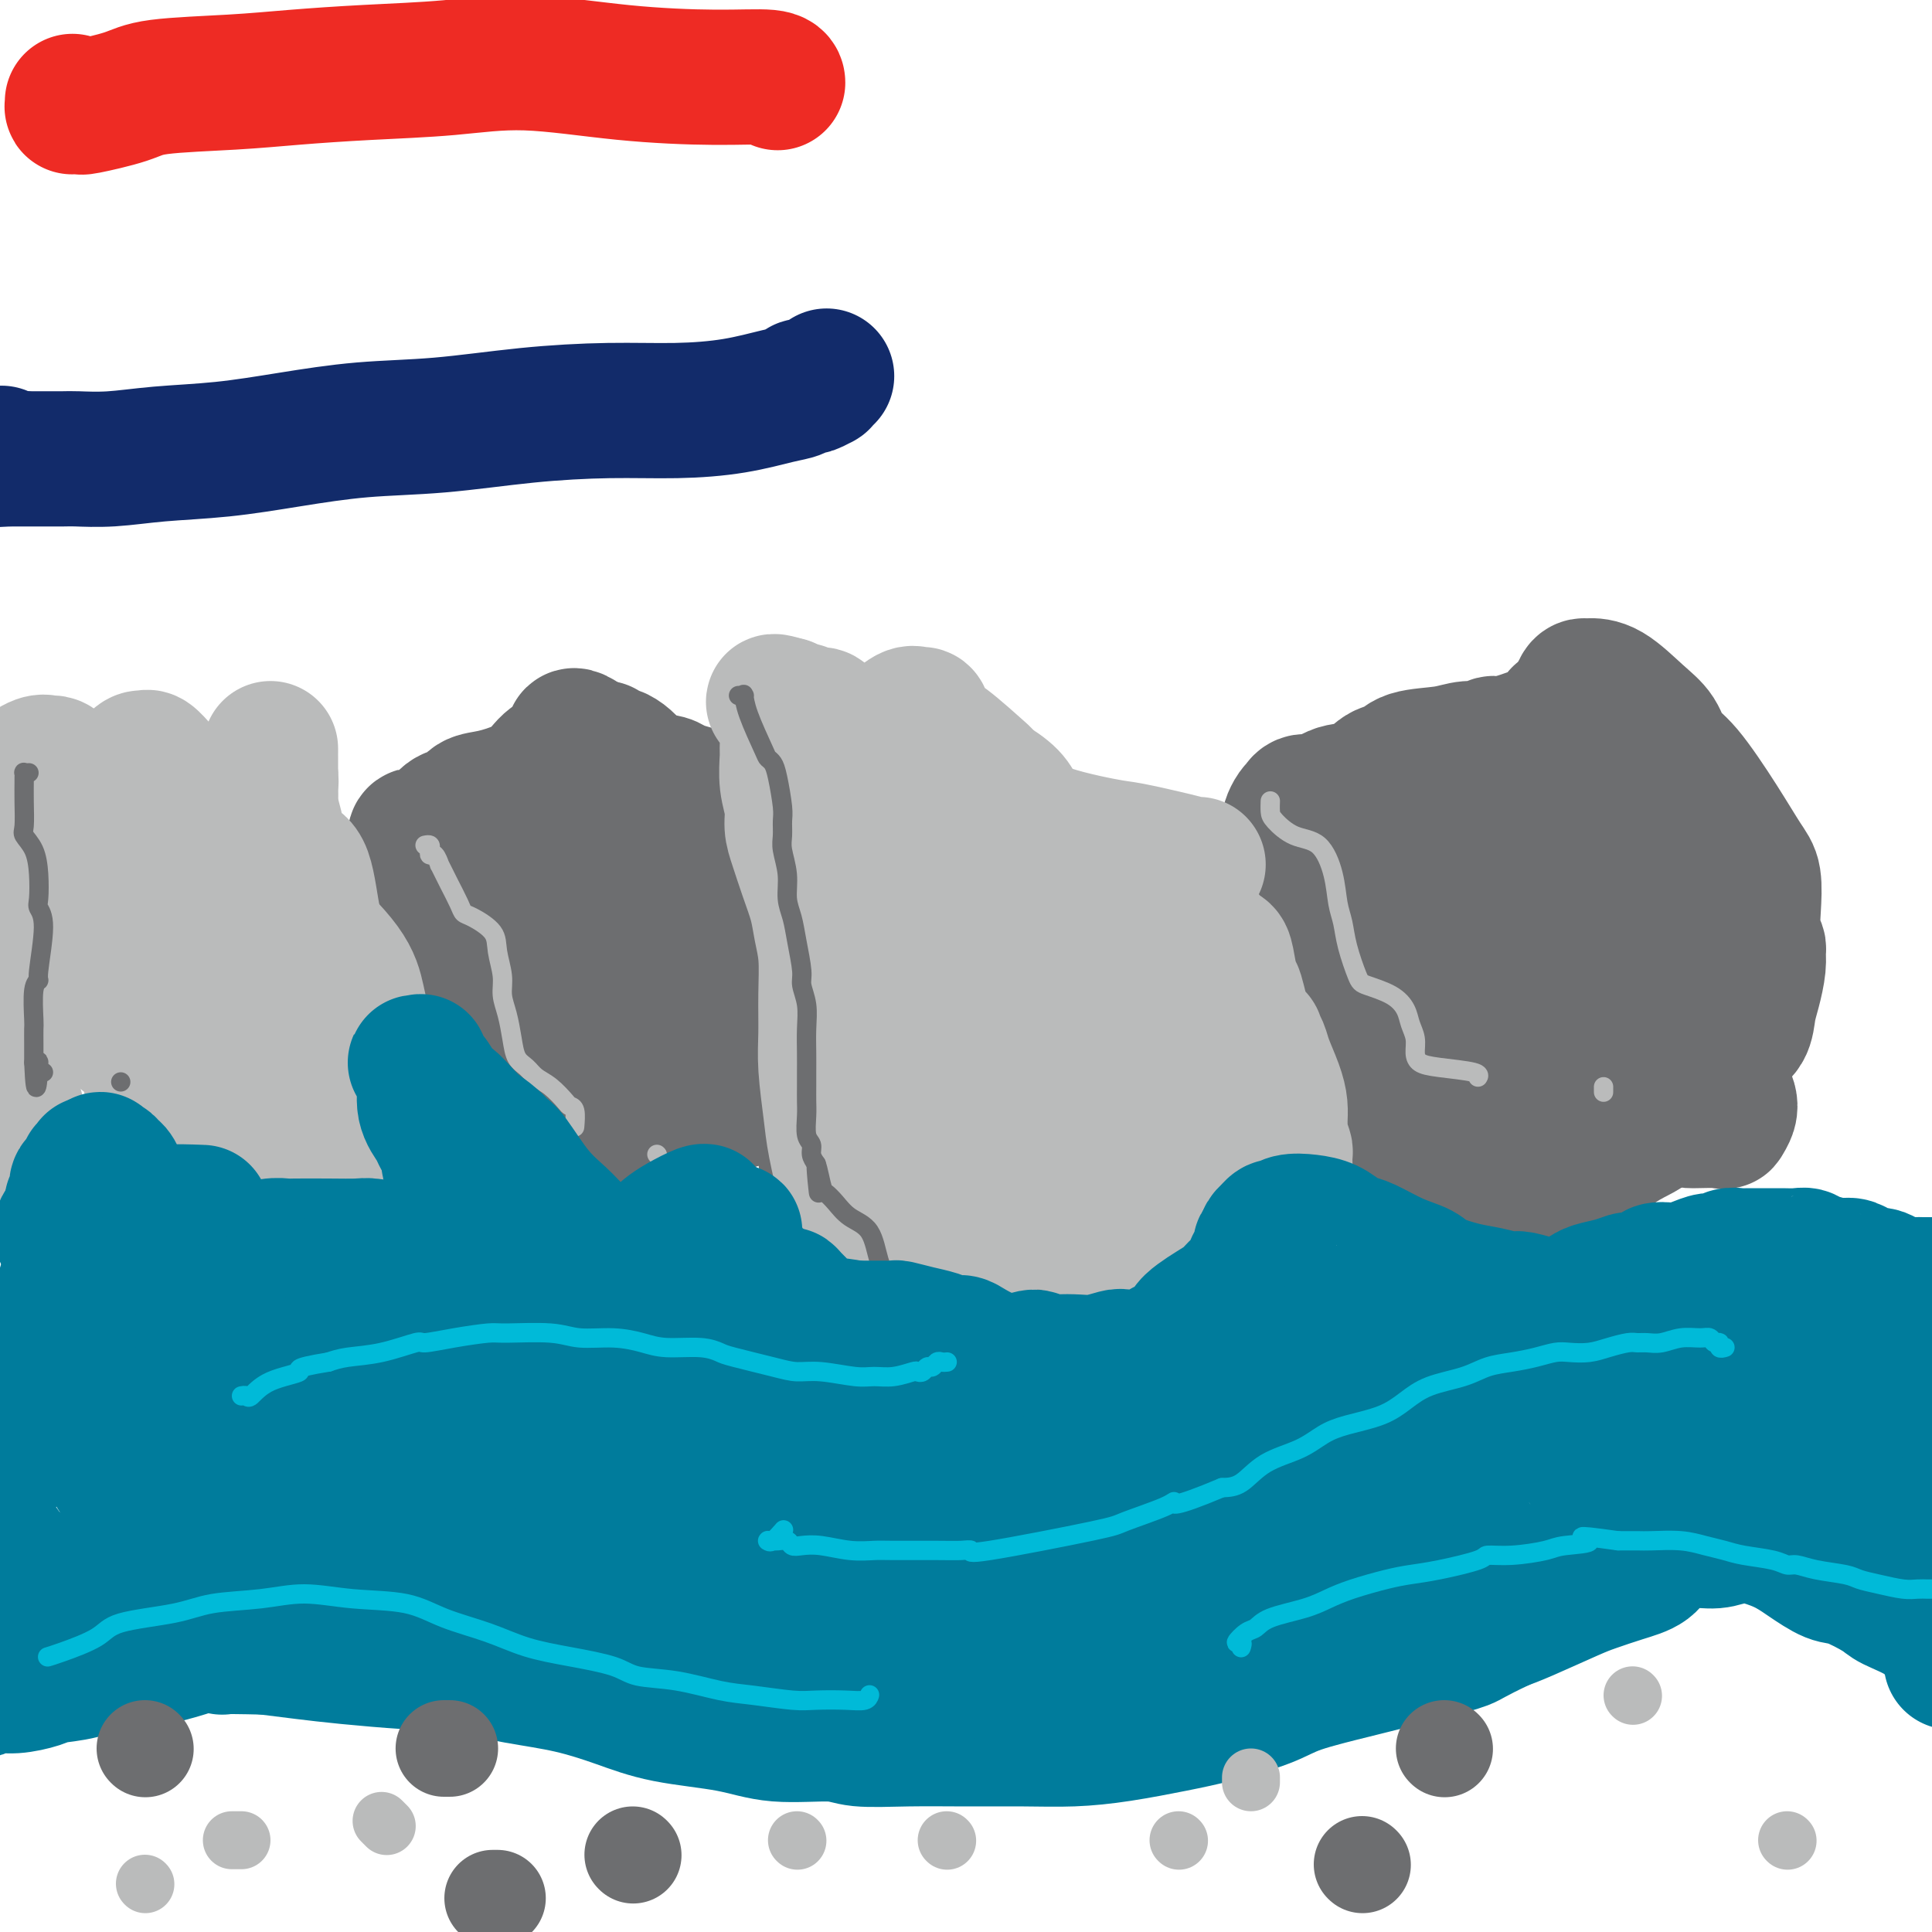
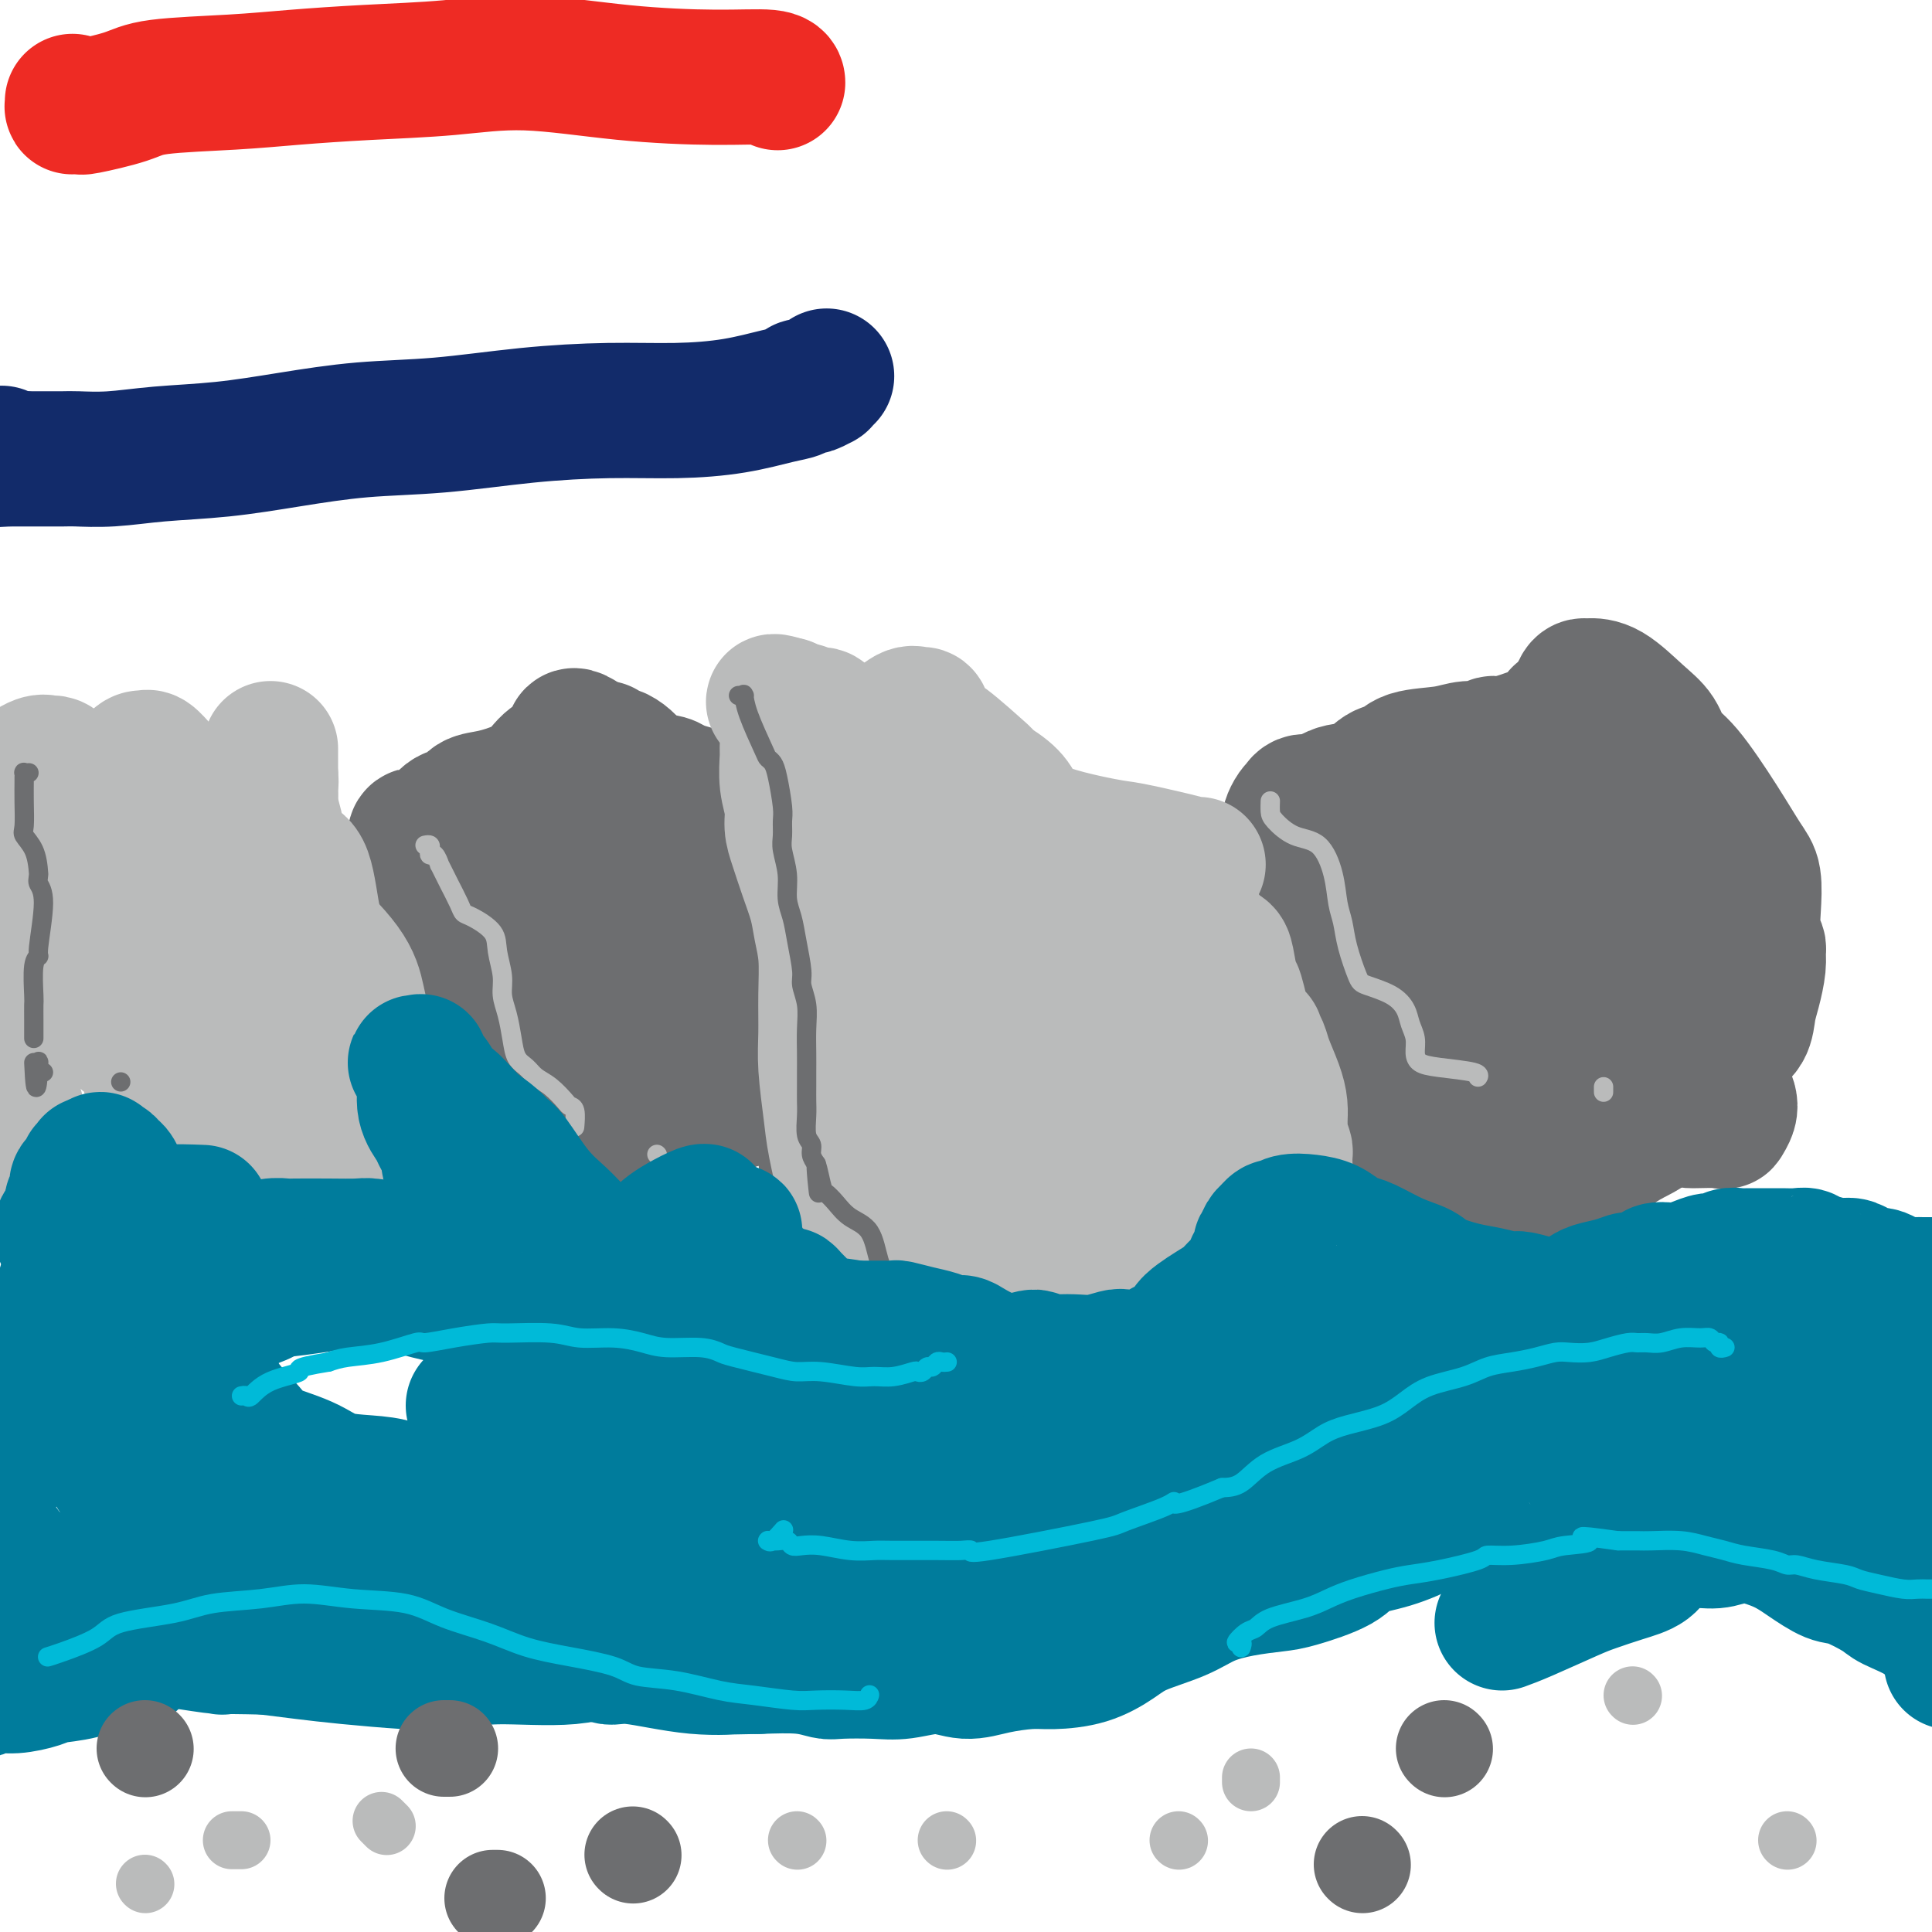
<svg xmlns="http://www.w3.org/2000/svg" viewBox="0 0 400 400" version="1.1">
  <g fill="none" stroke="#6D6E70" stroke-width="28" stroke-linecap="round" stroke-linejoin="round">
    <path d="M171,251c-0.115,-0.009 -0.231,-0.017 0,0c0.231,0.017 0.808,0.061 1,0c0.192,-0.061 -0.001,-0.227 0,-1c0.001,-0.773 0.197,-2.154 0,-4c-0.197,-1.846 -0.787,-4.156 -1,-6c-0.213,-1.844 -0.050,-3.221 0,-7c0.050,-3.779 -0.014,-9.960 0,-13c0.014,-3.040 0.105,-2.937 0,-4c-0.105,-1.063 -0.406,-3.290 -1,-6c-0.594,-2.710 -1.480,-5.902 -2,-8c-0.520,-2.098 -0.675,-3.102 -1,-4c-0.325,-0.898 -0.819,-1.691 -1,-2c-0.181,-0.309 -0.048,-0.134 0,0c0.048,0.134 0.013,0.228 0,0c-0.013,-0.228 -0.003,-0.779 0,-1c0.003,-0.221 0.001,-0.111 0,0c-0.001,0.111 -0.000,0.223 0,0c0.000,-0.223 0.000,-0.781 0,-1c-0.000,-0.219 -0.000,-0.097 0,0c0.000,0.097 0.000,0.171 0,0c-0.000,-0.171 -0.000,-0.585 0,-1" />
    <path d="M166,193c-1.052,-3.599 -1.180,-1.095 -1,0c0.180,1.095 0.670,0.781 0,0c-0.670,-0.781 -2.498,-2.029 -4,-3c-1.502,-0.971 -2.676,-1.665 -4,-3c-1.324,-1.335 -2.797,-3.310 -4,-5c-1.203,-1.690 -2.136,-3.096 -3,-4c-0.864,-0.904 -1.659,-1.306 -3,-2c-1.341,-0.694 -3.226,-1.681 -5,-3c-1.774,-1.319 -3.435,-2.970 -5,-5c-1.565,-2.030 -3.035,-4.438 -4,-6c-0.965,-1.562 -1.425,-2.279 -2,-3c-0.575,-0.721 -1.265,-1.447 -2,-2c-0.735,-0.553 -1.517,-0.933 -2,-1c-0.483,-0.067 -0.668,0.178 -1,0c-0.332,-0.178 -0.810,-0.780 -1,-1c-0.190,-0.220 -0.092,-0.059 0,0c0.092,0.059 0.179,0.016 0,0c-0.179,-0.016 -0.622,-0.005 -1,0c-0.378,0.005 -0.689,0.002 -1,0" />
    <path d="M123,155c-7.142,-5.675 -3.498,-0.862 -3,1c0.498,1.862 -2.150,0.774 -4,1c-1.850,0.226 -2.903,1.766 -4,3c-1.097,1.234 -2.237,2.161 -4,3c-1.763,0.839 -4.149,1.591 -6,2c-1.851,0.409 -3.168,0.477 -4,1c-0.832,0.523 -1.179,1.503 -2,2c-0.821,0.497 -2.118,0.512 -3,1c-0.882,0.488 -1.350,1.450 -2,2c-0.650,0.550 -1.480,0.687 -2,1c-0.520,0.313 -0.728,0.801 -1,1c-0.272,0.199 -0.608,0.109 -1,0c-0.392,-0.109 -0.841,-0.237 -1,0c-0.159,0.237 -0.028,0.837 0,1c0.028,0.163 -0.046,-0.113 0,0c0.046,0.113 0.212,0.614 0,1c-0.212,0.386 -0.800,0.658 -1,1c-0.200,0.342 -0.010,0.756 0,1c0.010,0.244 -0.158,0.319 0,1c0.158,0.681 0.644,1.967 1,3c0.356,1.033 0.582,1.813 1,3c0.418,1.187 1.029,2.779 2,4c0.971,1.221 2.301,2.069 3,3c0.699,0.931 0.765,1.943 1,3c0.235,1.057 0.639,2.159 1,3c0.361,0.841 0.681,1.420 1,2" />
    <path d="M95,199c1.862,3.878 2.018,1.572 2,1c-0.018,-0.572 -0.211,0.589 0,1c0.211,0.411 0.826,0.074 1,0c0.174,-0.074 -0.093,0.117 0,0c0.093,-0.117 0.546,-0.543 1,-1c0.454,-0.457 0.910,-0.944 1,-1c0.090,-0.056 -0.187,0.321 0,0c0.187,-0.321 0.838,-1.338 1,-2c0.162,-0.662 -0.165,-0.969 0,-1c0.165,-0.031 0.820,0.215 1,0c0.180,-0.215 -0.117,-0.891 0,-1c0.117,-0.109 0.646,0.350 1,0c0.354,-0.350 0.532,-1.510 1,-2c0.468,-0.490 1.224,-0.312 2,-1c0.776,-0.688 1.571,-2.244 2,-3c0.429,-0.756 0.493,-0.714 1,-1c0.507,-0.286 1.459,-0.902 2,-2c0.541,-1.098 0.672,-2.678 1,-4c0.328,-1.322 0.853,-2.386 1,-3c0.147,-0.614 -0.083,-0.777 0,-1c0.083,-0.223 0.479,-0.507 1,-1c0.521,-0.493 1.166,-1.196 2,-2c0.834,-0.804 1.858,-1.708 3,-3c1.142,-1.292 2.403,-2.973 3,-4c0.597,-1.027 0.531,-1.399 1,-2c0.469,-0.601 1.472,-1.431 2,-2c0.528,-0.569 0.579,-0.877 1,-1c0.421,-0.123 1.210,-0.062 2,0" />
    <path d="M128,163c4.514,-5.554 1.799,-1.438 1,0c-0.799,1.438 0.316,0.200 1,0c0.684,-0.200 0.935,0.639 1,1c0.065,0.361 -0.058,0.243 0,0c0.058,-0.243 0.297,-0.612 1,-1c0.703,-0.388 1.870,-0.795 3,-1c1.130,-0.205 2.224,-0.210 3,0c0.776,0.210 1.234,0.633 2,1c0.766,0.367 1.841,0.677 3,1c1.159,0.323 2.400,0.660 3,1c0.600,0.340 0.557,0.684 1,1c0.443,0.316 1.373,0.605 2,1c0.627,0.395 0.953,0.895 1,1c0.047,0.105 -0.183,-0.184 0,0c0.183,0.184 0.780,0.842 1,1c0.220,0.158 0.062,-0.183 0,0c-0.062,0.183 -0.028,0.889 0,1c0.028,0.111 0.049,-0.375 0,0c-0.049,0.375 -0.167,1.611 0,2c0.167,0.389 0.621,-0.068 1,0c0.379,0.068 0.683,0.662 1,1c0.317,0.338 0.646,0.419 1,1c0.354,0.581 0.734,1.661 1,3c0.266,1.339 0.418,2.937 1,5c0.582,2.063 1.595,4.589 2,6c0.405,1.411 0.203,1.705 0,2" />
    <path d="M158,190c1.619,4.073 1.166,2.757 1,3c-0.166,0.243 -0.047,2.046 0,4c0.047,1.954 0.021,4.059 0,6c-0.021,1.941 -0.037,3.716 0,5c0.037,1.284 0.125,2.076 0,3c-0.125,0.924 -0.464,1.981 -1,3c-0.536,1.019 -1.268,1.999 -2,3c-0.732,1.001 -1.464,2.022 -2,3c-0.536,0.978 -0.876,1.913 -1,3c-0.124,1.087 -0.033,2.327 0,3c0.033,0.673 0.009,0.780 0,1c-0.009,0.220 -0.002,0.552 0,1c0.002,0.448 0.001,1.011 0,1c-0.001,-0.011 -0.000,-0.597 0,-1c0.000,-0.403 0.000,-0.622 0,-1c-0.000,-0.378 0.000,-0.915 0,-1c-0.000,-0.085 -0.000,0.282 0,0c0.000,-0.282 0.001,-1.212 0,-2c-0.001,-0.788 -0.004,-1.433 0,-2c0.004,-0.567 0.015,-1.057 0,-2c-0.015,-0.943 -0.056,-2.338 0,-3c0.056,-0.662 0.208,-0.591 0,-1c-0.208,-0.409 -0.777,-1.297 -1,-2c-0.223,-0.703 -0.101,-1.219 0,-2c0.101,-0.781 0.181,-1.826 0,-3c-0.181,-1.174 -0.623,-2.478 -1,-4c-0.377,-1.522 -0.688,-3.261 -1,-5" />
    <path d="M150,200c-0.836,-5.062 -1.428,-3.219 -2,-3c-0.572,0.219 -1.126,-1.188 -2,-3c-0.874,-1.812 -2.069,-4.029 -3,-6c-0.931,-1.971 -1.598,-3.695 -2,-5c-0.402,-1.305 -0.538,-2.191 -1,-3c-0.462,-0.809 -1.251,-1.541 -2,-2c-0.749,-0.459 -1.458,-0.645 -2,-1c-0.542,-0.355 -0.916,-0.880 -1,-1c-0.084,-0.120 0.121,0.164 0,0c-0.121,-0.164 -0.568,-0.776 -1,-1c-0.432,-0.224 -0.847,-0.060 -1,0c-0.153,0.060 -0.042,0.017 0,0c0.042,-0.017 0.016,-0.008 0,0c-0.016,0.008 -0.020,0.017 0,1c0.020,0.983 0.065,2.942 0,5c-0.065,2.058 -0.239,4.215 0,6c0.239,1.785 0.890,3.197 1,5c0.110,1.803 -0.320,3.998 0,7c0.320,3.002 1.392,6.812 2,9c0.608,2.188 0.752,2.756 1,5c0.248,2.244 0.599,6.165 1,9c0.401,2.835 0.850,4.584 1,6c0.150,1.416 -0.001,2.499 0,4c0.001,1.501 0.153,3.422 0,5c-0.153,1.578 -0.610,2.815 -1,4c-0.390,1.185 -0.713,2.318 -1,3c-0.287,0.682 -0.539,0.915 -1,1c-0.461,0.085 -1.132,0.024 -2,0c-0.868,-0.024 -1.934,-0.012 -3,0" />
    <path d="M131,245c-2.122,-0.731 -4.427,-3.060 -7,-5c-2.573,-1.940 -5.415,-3.492 -7,-5c-1.585,-1.508 -1.912,-2.971 -3,-6c-1.088,-3.029 -2.936,-7.623 -4,-10c-1.064,-2.377 -1.343,-2.538 -2,-4c-0.657,-1.462 -1.693,-4.224 -2,-6c-0.307,-1.776 0.116,-2.566 0,-4c-0.116,-1.434 -0.770,-3.512 -1,-5c-0.230,-1.488 -0.036,-2.388 0,-3c0.036,-0.612 -0.084,-0.937 0,-1c0.084,-0.063 0.373,0.137 0,0c-0.373,-0.137 -1.410,-0.611 -2,-1c-0.590,-0.389 -0.735,-0.692 -1,-1c-0.265,-0.308 -0.649,-0.622 -1,-1c-0.351,-0.378 -0.667,-0.819 -1,-1c-0.333,-0.181 -0.681,-0.102 -1,0c-0.319,0.102 -0.607,0.226 -1,0c-0.393,-0.226 -0.891,-0.803 -1,-1c-0.109,-0.197 0.170,-0.016 0,0c-0.170,0.016 -0.789,-0.133 -1,0c-0.211,0.133 -0.013,0.550 0,1c0.013,0.450 -0.157,0.935 0,1c0.157,0.065 0.643,-0.289 1,1c0.357,1.289 0.585,4.220 1,7c0.415,2.780 1.017,5.409 2,7c0.983,1.591 2.346,2.145 4,3c1.654,0.855 3.598,2.011 5,4c1.402,1.989 2.262,4.812 3,7c0.738,2.188 1.352,3.743 2,5c0.648,1.257 1.328,2.216 2,3c0.672,0.784 1.336,1.392 2,2" />
    <path d="M118,232c1.555,3.017 0.942,2.058 1,2c0.058,-0.058 0.786,0.784 1,1c0.214,0.216 -0.086,-0.195 0,0c0.086,0.195 0.559,0.996 1,1c0.441,0.004 0.851,-0.790 1,-1c0.149,-0.210 0.036,0.162 0,0c-0.036,-0.162 0.003,-0.858 0,-1c-0.003,-0.142 -0.050,0.270 0,-1c0.050,-1.270 0.196,-4.222 0,-7c-0.196,-2.778 -0.735,-5.381 -1,-7c-0.265,-1.619 -0.257,-2.255 -1,-3c-0.743,-0.745 -2.238,-1.600 -3,-3c-0.762,-1.400 -0.793,-3.345 -1,-5c-0.207,-1.655 -0.591,-3.018 -1,-4c-0.409,-0.982 -0.842,-1.582 -1,-2c-0.158,-0.418 -0.042,-0.655 0,-1c0.042,-0.345 0.011,-0.797 0,-1c-0.011,-0.203 -0.003,-0.158 0,0c0.003,0.158 0.001,0.427 0,0c-0.001,-0.427 -0.000,-1.551 0,-2c0.000,-0.449 0.000,-0.225 0,0" />
    <path d="M325,147c0.080,-0.117 0.160,-0.235 0,0c-0.160,0.235 -0.560,0.822 -1,1c-0.440,0.178 -0.921,-0.055 -1,0c-0.079,0.055 0.243,0.397 0,1c-0.243,0.603 -1.049,1.467 -2,2c-0.951,0.533 -2.045,0.735 -3,1c-0.955,0.265 -1.770,0.592 -3,1c-1.230,0.408 -2.874,0.897 -4,1c-1.126,0.103 -1.733,-0.181 -2,0c-0.267,0.181 -0.192,0.826 -1,1c-0.808,0.174 -2.498,-0.124 -4,0c-1.502,0.124 -2.816,0.671 -5,1c-2.184,0.329 -5.238,0.440 -7,1c-1.762,0.560 -2.232,1.569 -3,2c-0.768,0.431 -1.834,0.282 -3,1c-1.166,0.718 -2.432,2.301 -4,3c-1.568,0.699 -3.439,0.512 -5,1c-1.561,0.488 -2.813,1.649 -4,2c-1.187,0.351 -2.308,-0.110 -3,0c-0.692,0.110 -0.956,0.789 -1,1c-0.044,0.211 0.133,-0.047 0,0c-0.133,0.047 -0.574,0.397 -1,1c-0.426,0.603 -0.836,1.458 -1,2c-0.164,0.542 -0.082,0.771 0,1" />
    <path d="M267,171c-0.403,1.049 0.088,1.171 0,2c-0.088,0.829 -0.756,2.365 -1,4c-0.244,1.635 -0.065,3.369 0,5c0.065,1.631 0.016,3.159 0,5c-0.016,1.841 -0.001,3.994 0,5c0.001,1.006 -0.014,0.863 0,2c0.014,1.137 0.056,3.554 0,5c-0.056,1.446 -0.212,1.922 0,3c0.212,1.078 0.790,2.758 1,4c0.210,1.242 0.052,2.048 0,3c-0.052,0.952 0.002,2.052 0,3c-0.002,0.948 -0.062,1.746 0,3c0.062,1.254 0.245,2.966 1,5c0.755,2.034 2.084,4.390 3,6c0.916,1.610 1.421,2.475 2,3c0.579,0.525 1.233,0.710 2,1c0.767,0.290 1.646,0.686 3,1c1.354,0.314 3.181,0.546 4,1c0.819,0.454 0.629,1.130 1,2c0.371,0.870 1.302,1.935 2,3c0.698,1.065 1.161,2.132 2,3c0.839,0.868 2.052,1.539 3,2c0.948,0.461 1.630,0.711 2,1c0.370,0.289 0.426,0.615 1,1c0.574,0.385 1.664,0.827 3,1c1.336,0.173 2.916,0.075 4,0c1.084,-0.075 1.672,-0.128 2,0c0.328,0.128 0.397,0.436 1,1c0.603,0.564 1.739,1.383 3,2c1.261,0.617 2.646,1.034 4,1c1.354,-0.034 2.677,-0.517 4,-1" />
    <path d="M314,248c4.543,0.405 5.400,-0.583 6,-1c0.600,-0.417 0.944,-0.262 2,-1c1.056,-0.738 2.823,-2.370 4,-3c1.177,-0.630 1.764,-0.258 3,-1c1.236,-0.742 3.123,-2.598 5,-4c1.877,-1.402 3.745,-2.349 5,-3c1.255,-0.651 1.896,-1.007 3,-2c1.104,-0.993 2.670,-2.624 4,-4c1.330,-1.376 2.422,-2.496 4,-4c1.578,-1.504 3.641,-3.391 5,-5c1.359,-1.609 2.014,-2.941 3,-4c0.986,-1.059 2.302,-1.846 3,-3c0.698,-1.154 0.776,-2.675 1,-4c0.224,-1.325 0.592,-2.454 1,-4c0.408,-1.546 0.855,-3.510 1,-5c0.145,-1.490 -0.013,-2.507 0,-3c0.013,-0.493 0.195,-0.464 0,-1c-0.195,-0.536 -0.769,-1.639 -1,-3c-0.231,-1.361 -0.119,-2.980 0,-5c0.119,-2.020 0.246,-4.440 0,-6c-0.246,-1.560 -0.866,-2.258 -2,-4c-1.134,-1.742 -2.783,-4.526 -5,-8c-2.217,-3.474 -5.001,-7.639 -7,-10c-1.999,-2.361 -3.211,-2.920 -4,-4c-0.789,-1.080 -1.153,-2.682 -2,-4c-0.847,-1.318 -2.177,-2.353 -4,-4c-1.823,-1.647 -4.138,-3.905 -6,-5c-1.862,-1.095 -3.272,-1.025 -4,-1c-0.728,0.025 -0.773,0.007 -1,0c-0.227,-0.007 -0.636,-0.002 -1,1c-0.364,1.002 -0.682,3.001 -1,5" />
    <path d="M326,148c-0.293,1.234 0.473,1.321 1,2c0.527,0.679 0.814,1.952 1,3c0.186,1.048 0.270,1.872 1,4c0.730,2.128 2.106,5.559 3,8c0.894,2.441 1.305,3.890 2,5c0.695,1.110 1.672,1.881 3,4c1.328,2.119 3.005,5.587 4,8c0.995,2.413 1.306,3.770 2,7c0.694,3.230 1.769,8.332 3,12c1.231,3.668 2.618,5.903 4,8c1.382,2.097 2.759,4.058 4,7c1.241,2.942 2.347,6.865 3,9c0.653,2.135 0.853,2.481 1,3c0.147,0.519 0.242,1.211 0,2c-0.242,0.789 -0.822,1.674 -1,2c-0.178,0.326 0.045,0.091 -1,0c-1.045,-0.091 -3.358,-0.039 -5,0c-1.642,0.039 -2.614,0.064 -4,-2c-1.386,-2.064 -3.187,-6.218 -5,-9c-1.813,-2.782 -3.636,-4.193 -6,-8c-2.364,-3.807 -5.267,-10.009 -7,-14c-1.733,-3.991 -2.296,-5.770 -3,-9c-0.704,-3.230 -1.550,-7.911 -2,-11c-0.450,-3.089 -0.503,-4.585 -1,-7c-0.497,-2.415 -1.439,-5.747 -2,-8c-0.561,-2.253 -0.741,-3.426 -1,-4c-0.259,-0.574 -0.597,-0.549 -1,-1c-0.403,-0.451 -0.871,-1.379 -2,-2c-1.129,-0.621 -2.919,-0.937 -4,-1c-1.081,-0.063 -1.452,0.125 -2,0c-0.548,-0.125 -1.274,-0.562 -2,-1" />
    <path d="M309,155c-1.918,-0.777 -1.215,-0.219 -1,0c0.215,0.219 -0.060,0.099 0,0c0.060,-0.099 0.453,-0.177 0,1c-0.453,1.177 -1.752,3.609 -2,6c-0.248,2.391 0.555,4.742 2,9c1.445,4.258 3.531,10.425 6,14c2.469,3.575 5.320,4.558 7,8c1.680,3.442 2.187,9.343 3,13c0.813,3.657 1.931,5.071 3,8c1.069,2.929 2.089,7.373 3,10c0.911,2.627 1.712,3.438 2,4c0.288,0.562 0.061,0.874 0,1c-0.061,0.126 0.043,0.066 0,0c-0.043,-0.066 -0.234,-0.140 -1,0c-0.766,0.140 -2.106,0.492 -3,0c-0.894,-0.492 -1.341,-1.827 -2,-4c-0.659,-2.173 -1.528,-5.182 -3,-7c-1.472,-1.818 -3.546,-2.443 -6,-5c-2.454,-2.557 -5.287,-7.045 -7,-10c-1.713,-2.955 -2.307,-4.377 -3,-6c-0.693,-1.623 -1.486,-3.448 -3,-7c-1.514,-3.552 -3.750,-8.833 -5,-11c-1.250,-2.167 -1.516,-1.222 -3,-2c-1.484,-0.778 -4.187,-3.280 -6,-5c-1.813,-1.720 -2.737,-2.659 -3,-4c-0.263,-1.341 0.134,-3.083 0,-4c-0.134,-0.917 -0.799,-1.009 -1,-1c-0.201,0.009 0.061,0.118 0,0c-0.061,-0.118 -0.446,-0.462 -1,0c-0.554,0.462 -1.277,1.731 -2,3" />
    <path d="M283,166c-1.008,1.153 -1.528,3.035 -2,4c-0.472,0.965 -0.898,1.012 -1,2c-0.102,0.988 0.118,2.916 0,5c-0.118,2.084 -0.574,4.325 0,7c0.574,2.675 2.177,5.785 3,7c0.823,1.215 0.867,0.536 1,2c0.133,1.464 0.357,5.070 1,8c0.643,2.930 1.706,5.183 3,7c1.294,1.817 2.819,3.197 4,5c1.181,1.803 2.018,4.028 3,6c0.982,1.972 2.109,3.691 3,5c0.891,1.309 1.545,2.207 2,3c0.455,0.793 0.710,1.480 1,2c0.290,0.520 0.614,0.871 1,1c0.386,0.129 0.835,0.035 1,0c0.165,-0.035 0.047,-0.010 0,0c-0.047,0.010 -0.024,0.005 0,0" />
  </g>
  <g fill="none" stroke="#BABBBB" stroke-width="28" stroke-linecap="round" stroke-linejoin="round">
    <path d="M248,179c-0.016,0.004 -0.032,0.008 0,0c0.032,-0.008 0.112,-0.027 0,0c-0.112,0.027 -0.416,0.102 -1,0c-0.584,-0.102 -1.448,-0.380 -4,-1c-2.552,-0.620 -6.793,-1.580 -9,-2c-2.207,-0.420 -2.379,-0.298 -6,-1c-3.621,-0.702 -10.691,-2.229 -14,-4c-3.309,-1.771 -2.856,-3.787 -5,-6c-2.144,-2.213 -6.886,-4.623 -10,-6c-3.114,-1.377 -4.602,-1.721 -6,-2c-1.398,-0.279 -2.707,-0.494 -5,-1c-2.293,-0.506 -5.569,-1.302 -8,-2c-2.431,-0.698 -4.016,-1.296 -5,-2c-0.984,-0.704 -1.366,-1.513 -2,-2c-0.634,-0.487 -1.521,-0.651 -2,-1c-0.479,-0.349 -0.549,-0.882 -1,-1c-0.451,-0.118 -1.284,0.179 -2,0c-0.716,-0.179 -1.316,-0.832 -2,-1c-0.684,-0.168 -1.451,0.151 -2,0c-0.549,-0.151 -0.879,-0.773 -1,-1c-0.121,-0.227 -0.032,-0.061 0,0c0.032,0.061 0.009,0.016 0,0c-0.009,-0.016 -0.002,-0.005 0,0c0.002,0.005 0.001,0.002 0,0" />
    <path d="M163,146c-5.569,-1.813 -1.492,0.155 0,1c1.492,0.845 0.399,0.567 0,1c-0.399,0.433 -0.103,1.578 0,3c0.103,1.422 0.013,3.122 0,4c-0.013,0.878 0.051,0.936 0,2c-0.051,1.064 -0.218,3.136 0,5c0.218,1.864 0.822,3.520 1,5c0.178,1.480 -0.069,2.786 0,4c0.069,1.214 0.453,2.338 1,4c0.547,1.662 1.257,3.862 2,6c0.743,2.138 1.520,4.212 2,6c0.480,1.788 0.664,3.289 1,5c0.336,1.711 0.825,3.633 1,6c0.175,2.367 0.035,5.181 0,8c-0.035,2.819 0.036,5.643 0,8c-0.036,2.357 -0.178,4.246 0,7c0.178,2.754 0.677,6.374 1,9c0.323,2.626 0.469,4.259 1,7c0.531,2.741 1.448,6.589 2,9c0.552,2.411 0.738,3.385 1,4c0.262,0.615 0.599,0.871 1,2c0.401,1.129 0.867,3.133 1,4c0.133,0.867 -0.067,0.599 0,1c0.067,0.401 0.400,1.470 1,2c0.600,0.530 1.466,0.519 2,1c0.534,0.481 0.734,1.453 1,2c0.266,0.547 0.596,0.669 1,1c0.404,0.331 0.881,0.872 1,1c0.119,0.128 -0.122,-0.158 0,0c0.122,0.158 0.606,0.759 1,1c0.394,0.241 0.697,0.120 1,0" />
    <path d="M186,265c1.244,0.929 0.854,0.252 1,0c0.146,-0.252 0.827,-0.077 1,0c0.173,0.077 -0.161,0.058 0,0c0.161,-0.058 0.816,-0.155 1,0c0.184,0.155 -0.102,0.563 0,1c0.102,0.437 0.594,0.902 1,1c0.406,0.098 0.727,-0.170 1,0c0.273,0.170 0.498,0.777 1,1c0.502,0.223 1.282,0.061 2,0c0.718,-0.061 1.373,-0.020 2,0c0.627,0.020 1.226,0.019 2,0c0.774,-0.019 1.723,-0.058 3,0c1.277,0.058 2.881,0.212 4,0c1.119,-0.212 1.753,-0.789 2,-1c0.247,-0.211 0.107,-0.057 0,0c-0.107,0.057 -0.180,0.016 0,0c0.180,-0.016 0.614,-0.007 1,0c0.386,0.007 0.725,0.012 1,0c0.275,-0.012 0.485,-0.042 1,0c0.515,0.042 1.335,0.156 2,0c0.665,-0.156 1.176,-0.581 2,-1c0.824,-0.419 1.962,-0.830 3,-1c1.038,-0.170 1.977,-0.098 3,0c1.023,0.098 2.130,0.222 3,0c0.870,-0.222 1.504,-0.791 2,-1c0.496,-0.209 0.856,-0.060 1,0c0.144,0.060 0.072,0.030 0,0" />
    <path d="M226,264c3.442,-0.856 1.547,-0.995 1,-1c-0.547,-0.005 0.253,0.125 1,0c0.747,-0.125 1.442,-0.506 4,-2c2.558,-1.494 6.981,-4.102 9,-5c2.019,-0.898 1.634,-0.085 2,0c0.366,0.085 1.483,-0.557 2,-1c0.517,-0.443 0.434,-0.688 1,-1c0.566,-0.312 1.780,-0.693 3,-1c1.220,-0.307 2.446,-0.542 4,-1c1.554,-0.458 3.435,-1.139 5,-2c1.565,-0.861 2.813,-1.902 4,-3c1.187,-1.098 2.314,-2.252 3,-3c0.686,-0.748 0.930,-1.089 1,-2c0.070,-0.911 -0.034,-2.393 0,-3c0.034,-0.607 0.206,-0.339 0,-1c-0.206,-0.661 -0.789,-2.251 -1,-3c-0.211,-0.749 -0.049,-0.658 0,-1c0.049,-0.342 -0.014,-1.116 0,-2c0.014,-0.884 0.105,-1.876 0,-3c-0.105,-1.124 -0.405,-2.378 -1,-4c-0.595,-1.622 -1.486,-3.612 -2,-5c-0.514,-1.388 -0.652,-2.173 -1,-3c-0.348,-0.827 -0.905,-1.695 -1,-2c-0.095,-0.305 0.273,-0.046 0,0c-0.273,0.046 -1.185,-0.120 -2,-2c-0.815,-1.880 -1.531,-5.473 -2,-7c-0.469,-1.527 -0.689,-0.986 -1,-2c-0.311,-1.014 -0.712,-3.581 -1,-5c-0.288,-1.419 -0.462,-1.690 -1,-2c-0.538,-0.310 -1.439,-0.660 -2,-1c-0.561,-0.340 -0.780,-0.670 -1,-1" />
    <path d="M250,195c-2.240,-4.706 -0.841,-1.470 -1,-1c-0.159,0.470 -1.875,-1.825 -3,-3c-1.125,-1.175 -1.660,-1.230 -2,-2c-0.340,-0.770 -0.487,-2.256 -1,-3c-0.513,-0.744 -1.392,-0.748 -2,-1c-0.608,-0.252 -0.946,-0.754 -1,-1c-0.054,-0.246 0.177,-0.238 0,0c-0.177,0.238 -0.761,0.704 -1,1c-0.239,0.296 -0.131,0.420 0,1c0.131,0.580 0.286,1.615 0,2c-0.286,0.385 -1.012,0.118 0,1c1.012,0.882 3.762,2.911 5,4c1.238,1.089 0.965,1.236 1,2c0.035,0.764 0.376,2.145 1,4c0.624,1.855 1.529,4.183 2,6c0.471,1.817 0.508,3.124 1,4c0.492,0.876 1.438,1.322 2,2c0.562,0.678 0.740,1.589 1,2c0.260,0.411 0.604,0.322 1,1c0.396,0.678 0.845,2.122 1,4c0.155,1.878 0.016,4.189 0,6c-0.016,1.811 0.093,3.120 0,4c-0.093,0.880 -0.386,1.329 -1,2c-0.614,0.671 -1.547,1.564 -2,2c-0.453,0.436 -0.424,0.416 -1,1c-0.576,0.584 -1.755,1.771 -3,2c-1.245,0.229 -2.555,-0.499 -4,-1c-1.445,-0.501 -3.027,-0.773 -5,-1c-1.973,-0.227 -4.339,-0.407 -6,-1c-1.661,-0.593 -2.617,-1.598 -4,-4c-1.383,-2.402 -3.191,-6.201 -5,-10" />
    <path d="M223,218c-2.202,-2.762 -3.208,-2.668 -5,-5c-1.792,-2.332 -4.370,-7.089 -6,-11c-1.630,-3.911 -2.311,-6.975 -3,-11c-0.689,-4.025 -1.386,-9.010 -2,-12c-0.614,-2.990 -1.143,-3.986 -2,-7c-0.857,-3.014 -2.040,-8.046 -2,-10c0.040,-1.954 1.304,-0.829 0,-2c-1.304,-1.171 -5.175,-4.639 -7,-6c-1.825,-1.361 -1.603,-0.616 -2,-1c-0.397,-0.384 -1.412,-1.896 -2,-3c-0.588,-1.104 -0.749,-1.800 -1,-2c-0.251,-0.200 -0.592,0.095 -1,0c-0.408,-0.095 -0.885,-0.580 -2,0c-1.115,0.580 -2.870,2.224 -4,3c-1.130,0.776 -1.634,0.682 -2,1c-0.366,0.318 -0.593,1.046 -1,2c-0.407,0.954 -0.993,2.133 -1,4c-0.007,1.867 0.564,4.422 2,7c1.436,2.578 3.736,5.179 5,7c1.264,1.821 1.492,2.862 3,6c1.508,3.138 4.295,8.373 7,11c2.705,2.627 5.326,2.646 7,4c1.674,1.354 2.399,4.043 4,7c1.601,2.957 4.078,6.184 6,8c1.922,1.816 3.288,2.223 5,3c1.712,0.777 3.768,1.924 5,3c1.232,1.076 1.640,2.081 2,3c0.360,0.919 0.674,1.751 1,3c0.326,1.249 0.665,2.913 1,4c0.335,1.087 0.667,1.596 1,2c0.333,0.404 0.666,0.702 1,1" />
    <path d="M230,227c0.928,2.269 0.248,1.441 0,1c-0.248,-0.441 -0.066,-0.497 0,-1c0.066,-0.503 0.014,-1.455 0,-2c-0.014,-0.545 0.010,-0.685 0,-2c-0.010,-1.315 -0.054,-3.805 0,-5c0.054,-1.195 0.208,-1.096 0,-2c-0.208,-0.904 -0.776,-2.811 -1,-5c-0.224,-2.189 -0.104,-4.659 0,-7c0.104,-2.341 0.192,-4.554 0,-6c-0.192,-1.446 -0.666,-2.127 -1,-3c-0.334,-0.873 -0.530,-1.940 -1,-3c-0.470,-1.060 -1.215,-2.115 -2,-3c-0.785,-0.885 -1.611,-1.600 -2,-2c-0.389,-0.400 -0.342,-0.486 -1,-1c-0.658,-0.514 -2.021,-1.458 -3,-2c-0.979,-0.542 -1.573,-0.683 -2,-1c-0.427,-0.317 -0.687,-0.812 -1,-1c-0.313,-0.188 -0.680,-0.071 -1,0c-0.320,0.071 -0.591,0.095 -1,1c-0.409,0.905 -0.954,2.691 -1,4c-0.046,1.309 0.407,2.140 1,5c0.593,2.860 1.325,7.747 2,11c0.675,3.253 1.291,4.871 3,8c1.709,3.129 4.510,7.769 6,11c1.490,3.231 1.667,5.054 2,7c0.333,1.946 0.821,4.017 1,6c0.179,1.983 0.048,3.880 0,5c-0.048,1.120 -0.014,1.463 0,2c0.014,0.537 0.007,1.269 0,2" />
    <path d="M228,244c0.271,3.750 -0.550,2.125 -1,2c-0.450,-0.125 -0.527,1.251 -1,2c-0.473,0.749 -1.342,0.873 -3,1c-1.658,0.127 -4.107,0.258 -6,0c-1.893,-0.258 -3.231,-0.907 -5,-3c-1.769,-2.093 -3.967,-5.632 -6,-8c-2.033,-2.368 -3.899,-3.566 -6,-5c-2.101,-1.434 -4.438,-3.103 -6,-6c-1.562,-2.897 -2.351,-7.023 -3,-10c-0.649,-2.977 -1.158,-4.807 -2,-8c-0.842,-3.193 -2.015,-7.749 -3,-10c-0.985,-2.251 -1.781,-2.196 -2,-3c-0.219,-0.804 0.138,-2.466 0,-4c-0.138,-1.534 -0.770,-2.938 -1,-4c-0.230,-1.062 -0.058,-1.781 0,-2c0.058,-0.219 0.002,0.060 0,0c-0.002,-0.060 0.048,-0.461 0,0c-0.048,0.461 -0.196,1.785 0,3c0.196,1.215 0.735,2.323 1,5c0.265,2.677 0.257,6.924 1,10c0.743,3.076 2.237,4.980 3,8c0.763,3.020 0.795,7.154 1,10c0.205,2.846 0.583,4.403 2,8c1.417,3.597 3.872,9.234 5,12c1.128,2.766 0.929,2.661 2,4c1.071,1.339 3.411,4.122 5,6c1.589,1.878 2.428,2.852 3,4c0.572,1.148 0.878,2.471 1,3c0.122,0.529 0.061,0.265 0,0" />
    <path d="M207,259c2.702,4.095 1.458,-0.167 1,-2c-0.458,-1.833 -0.131,-1.238 0,-1c0.131,0.238 0.065,0.119 0,0" />
    <path d="M56,155c-0.000,0.439 -0.000,0.877 0,1c0.000,0.123 0.001,-0.071 0,0c-0.001,0.071 -0.003,0.405 0,1c0.003,0.595 0.010,1.450 0,3c-0.010,1.550 -0.037,3.796 0,6c0.037,2.204 0.139,4.366 0,6c-0.139,1.634 -0.518,2.739 0,6c0.518,3.261 1.933,8.679 3,11c1.067,2.321 1.787,1.545 4,3c2.213,1.455 5.920,5.141 8,8c2.080,2.859 2.532,4.891 3,7c0.468,2.109 0.951,4.294 1,6c0.049,1.706 -0.336,2.933 0,5c0.336,2.067 1.395,4.974 2,7c0.605,2.026 0.757,3.170 1,4c0.243,0.830 0.576,1.346 1,2c0.424,0.654 0.937,1.447 1,2c0.063,0.553 -0.326,0.866 -1,2c-0.674,1.134 -1.635,3.088 -2,4c-0.365,0.912 -0.136,0.781 0,1c0.136,0.219 0.177,0.788 0,1c-0.177,0.212 -0.573,0.067 -1,0c-0.427,-0.067 -0.884,-0.057 -1,0c-0.116,0.057 0.110,0.159 0,0c-0.110,-0.159 -0.555,-0.580 -1,-1" />
    <path d="M74,240c-0.865,0.956 -0.027,-0.155 0,-1c0.027,-0.845 -0.756,-1.426 -1,-2c-0.244,-0.574 0.052,-1.142 0,-3c-0.052,-1.858 -0.451,-5.005 -1,-8c-0.549,-2.995 -1.248,-5.839 -2,-9c-0.752,-3.161 -1.556,-6.638 -2,-10c-0.444,-3.362 -0.528,-6.608 -1,-9c-0.472,-2.392 -1.330,-3.931 -2,-7c-0.670,-3.069 -1.150,-7.669 -2,-10c-0.850,-2.331 -2.070,-2.392 -3,-3c-0.930,-0.608 -1.570,-1.762 -2,-3c-0.430,-1.238 -0.650,-2.560 -1,-4c-0.350,-1.440 -0.830,-2.999 -1,-4c-0.170,-1.001 -0.030,-1.446 0,-2c0.030,-0.554 -0.049,-1.219 0,-2c0.049,-0.781 0.227,-1.680 0,-2c-0.227,-0.320 -0.858,-0.063 -1,0c-0.142,0.063 0.207,-0.069 0,0c-0.207,0.069 -0.968,0.339 -2,1c-1.032,0.661 -2.334,1.712 -3,3c-0.666,1.288 -0.696,2.813 -1,5c-0.304,2.187 -0.884,5.036 -1,7c-0.116,1.964 0.230,3.043 1,5c0.770,1.957 1.964,4.793 3,9c1.036,4.207 1.913,9.785 3,15c1.087,5.215 2.385,10.069 4,14c1.615,3.931 3.546,6.940 6,10c2.454,3.060 5.430,6.170 7,9c1.570,2.830 1.734,5.380 2,7c0.266,1.620 0.633,2.310 1,3" />
    <path d="M75,249c3.109,7.105 0.883,3.367 0,2c-0.883,-1.367 -0.422,-0.362 0,0c0.422,0.362 0.804,0.083 0,0c-0.804,-0.083 -2.793,0.032 -6,-2c-3.207,-2.032 -7.632,-6.209 -10,-10c-2.368,-3.791 -2.678,-7.196 -4,-11c-1.322,-3.804 -3.656,-8.009 -5,-11c-1.344,-2.991 -1.698,-4.770 -2,-8c-0.302,-3.230 -0.553,-7.910 -1,-10c-0.447,-2.090 -1.089,-1.589 -2,-3c-0.911,-1.411 -2.090,-4.732 -3,-8c-0.910,-3.268 -1.552,-6.481 -2,-8c-0.448,-1.519 -0.701,-1.342 -1,-2c-0.299,-0.658 -0.642,-2.150 -1,-3c-0.358,-0.850 -0.729,-1.059 -1,-3c-0.271,-1.941 -0.440,-5.616 -1,-8c-0.560,-2.384 -1.511,-3.477 -2,-4c-0.489,-0.523 -0.514,-0.476 -1,-1c-0.486,-0.524 -1.431,-1.618 -2,-2c-0.569,-0.382 -0.762,-0.051 -1,0c-0.238,0.051 -0.521,-0.179 -1,0c-0.479,0.179 -1.155,0.766 -2,3c-0.845,2.234 -1.860,6.115 -2,9c-0.140,2.885 0.593,4.775 1,8c0.407,3.225 0.486,7.786 2,11c1.514,3.214 4.464,5.082 6,8c1.536,2.918 1.659,6.885 2,10c0.341,3.115 0.899,5.377 1,8c0.101,2.623 -0.257,5.607 0,8c0.257,2.393 1.128,4.197 2,6" />
    <path d="M39,228c1.003,5.298 1.012,2.544 1,2c-0.012,-0.544 -0.044,1.124 0,2c0.044,0.876 0.164,0.962 0,1c-0.164,0.038 -0.613,0.028 -1,0c-0.387,-0.028 -0.711,-0.075 -1,0c-0.289,0.075 -0.544,0.274 -1,0c-0.456,-0.274 -1.112,-1.019 -2,-2c-0.888,-0.981 -2.006,-2.199 -3,-5c-0.994,-2.801 -1.863,-7.187 -3,-9c-1.137,-1.813 -2.542,-1.054 -4,-3c-1.458,-1.946 -2.968,-6.599 -4,-10c-1.032,-3.401 -1.585,-5.551 -2,-7c-0.415,-1.449 -0.692,-2.196 -1,-5c-0.308,-2.804 -0.647,-7.664 -1,-10c-0.353,-2.336 -0.721,-2.149 -1,-3c-0.279,-0.851 -0.470,-2.740 -1,-5c-0.530,-2.260 -1.398,-4.892 -2,-7c-0.602,-2.108 -0.936,-3.691 -1,-5c-0.064,-1.309 0.142,-2.344 0,-3c-0.142,-0.656 -0.632,-0.934 -1,-1c-0.368,-0.066 -0.613,0.082 -1,0c-0.387,-0.082 -0.916,-0.392 -2,0c-1.084,0.392 -2.725,1.485 -4,3c-1.275,1.515 -2.185,3.450 -3,5c-0.815,1.550 -1.535,2.715 -2,4c-0.465,1.285 -0.675,2.691 -1,5c-0.325,2.309 -0.764,5.522 -1,8c-0.236,2.478 -0.269,4.221 0,7c0.269,2.779 0.842,6.594 1,10c0.158,3.406 -0.098,6.402 0,9c0.098,2.598 0.549,4.799 1,7" />
    <path d="M-1,216c0.741,8.309 2.094,8.583 3,10c0.906,1.417 1.366,3.978 2,6c0.634,2.022 1.441,3.505 2,5c0.559,1.495 0.868,3.003 1,4c0.132,0.997 0.087,1.484 0,2c-0.087,0.516 -0.216,1.062 0,1c0.216,-0.062 0.776,-0.732 1,-1c0.224,-0.268 0.112,-0.134 0,0" />
  </g>
  <g fill="none" stroke="#6D6E70" stroke-width="4" stroke-linecap="round" stroke-linejoin="round">
-     <path d="M6,160c-0.423,0.028 -0.845,0.056 -1,0c-0.155,-0.056 -0.041,-0.198 0,0c0.041,0.198 0.009,0.734 0,1c-0.009,0.266 0.004,0.261 0,1c-0.004,0.739 -0.026,2.223 0,4c0.026,1.777 0.098,3.849 0,5c-0.098,1.151 -0.367,1.382 0,2c0.367,0.618 1.371,1.622 2,3c0.629,1.378 0.882,3.130 1,5c0.118,1.870 0.099,3.860 0,5c-0.099,1.140 -0.279,1.432 0,2c0.279,0.568 1.017,1.413 1,4c-0.017,2.587 -0.789,6.915 -1,9c-0.211,2.085 0.140,1.927 0,2c-0.140,0.073 -0.769,0.376 -1,2c-0.231,1.624 -0.062,4.568 0,6c0.062,1.432 0.017,1.353 0,2c-0.017,0.647 -0.004,2.019 0,3c0.004,0.981 0.001,1.572 0,2c-0.001,0.428 -0.000,0.694 0,1c0.000,0.306 0.000,0.653 0,1" />
+     <path d="M6,160c-0.423,0.028 -0.845,0.056 -1,0c-0.155,-0.056 -0.041,-0.198 0,0c0.041,0.198 0.009,0.734 0,1c-0.009,0.266 0.004,0.261 0,1c-0.004,0.739 -0.026,2.223 0,4c0.026,1.777 0.098,3.849 0,5c-0.098,1.151 -0.367,1.382 0,2c0.367,0.618 1.371,1.622 2,3c0.629,1.378 0.882,3.130 1,5c-0.099,1.140 -0.279,1.432 0,2c0.279,0.568 1.017,1.413 1,4c-0.017,2.587 -0.789,6.915 -1,9c-0.211,2.085 0.140,1.927 0,2c-0.140,0.073 -0.769,0.376 -1,2c-0.231,1.624 -0.062,4.568 0,6c0.062,1.432 0.017,1.353 0,2c-0.017,0.647 -0.004,2.019 0,3c0.004,0.981 0.001,1.572 0,2c-0.001,0.428 -0.000,0.694 0,1c0.000,0.306 0.000,0.653 0,1" />
    <path d="M7,220c0.397,9.525 0.890,3.337 1,1c0.110,-2.337 -0.163,-0.821 0,0c0.163,0.821 0.761,0.949 1,1c0.239,0.051 0.120,0.026 0,0" />
    <path d="M25,224c0.000,0.000 0.000,0.000 0,0c0.000,0.000 0.000,0.000 0,0" />
    <path d="M153,144c0.030,-0.001 0.060,-0.003 0,0c-0.060,0.003 -0.211,0.009 0,0c0.211,-0.009 0.785,-0.034 1,0c0.215,0.034 0.071,0.128 0,0c-0.071,-0.128 -0.069,-0.477 0,0c0.069,0.477 0.203,1.780 1,4c0.797,2.220 2.256,5.358 3,7c0.744,1.642 0.774,1.790 1,2c0.226,0.210 0.649,0.482 1,1c0.351,0.518 0.629,1.281 1,3c0.371,1.719 0.836,4.395 1,6c0.164,1.605 0.029,2.141 0,3c-0.029,0.859 0.048,2.042 0,3c-0.048,0.958 -0.220,1.692 0,3c0.220,1.308 0.834,3.190 1,5c0.166,1.810 -0.114,3.547 0,5c0.114,1.453 0.623,2.621 1,4c0.377,1.379 0.623,2.969 1,5c0.377,2.031 0.886,4.503 1,6c0.114,1.497 -0.166,2.018 0,3c0.166,0.982 0.776,2.426 1,4c0.224,1.574 0.060,3.278 0,5c-0.060,1.722 -0.016,3.460 0,5c0.016,1.540 0.003,2.881 0,4c-0.003,1.119 0.003,2.015 0,3c-0.003,0.985 -0.016,2.060 0,3c0.016,0.940 0.059,1.746 0,3c-0.059,1.254 -0.222,2.955 0,4c0.222,1.045 0.829,1.435 1,2c0.171,0.565 -0.094,1.304 0,2c0.094,0.696 0.547,1.348 1,2" />
    <path d="M169,241c1.032,11.519 0.113,3.317 0,1c-0.113,-2.317 0.582,1.252 1,3c0.418,1.748 0.559,1.675 1,2c0.441,0.325 1.182,1.049 2,2c0.818,0.951 1.714,2.129 3,3c1.286,0.871 2.963,1.437 4,3c1.037,1.563 1.434,4.124 2,6c0.566,1.876 1.300,3.066 2,4c0.700,0.934 1.364,1.613 2,2c0.636,0.387 1.244,0.481 2,1c0.756,0.519 1.661,1.464 3,2c1.339,0.536 3.113,0.663 4,1c0.887,0.337 0.888,0.885 1,1c0.112,0.115 0.334,-0.204 1,0c0.666,0.204 1.775,0.930 2,1c0.225,0.070 -0.435,-0.517 2,-1c2.435,-0.483 7.963,-0.861 10,-1c2.037,-0.139 0.582,-0.040 0,0c-0.582,0.040 -0.291,0.020 0,0" />
    <path d="M215,269c0.000,0.000 0.000,0.000 0,0c0.000,0.000 0.000,0.000 0,0" />
  </g>
  <g fill="none" stroke="#BABBBB" stroke-width="4" stroke-linecap="round" stroke-linejoin="round">
    <path d="M88,175c0.417,-0.078 0.834,-0.157 1,0c0.166,0.157 0.082,0.548 0,1c-0.082,0.452 -0.162,0.965 0,1c0.162,0.035 0.567,-0.407 1,0c0.433,0.407 0.893,1.663 1,2c0.107,0.337 -0.140,-0.246 0,0c0.140,0.246 0.668,1.321 1,2c0.332,0.679 0.467,0.961 1,2c0.533,1.039 1.462,2.836 2,4c0.538,1.164 0.684,1.697 1,2c0.316,0.303 0.802,0.377 2,1c1.198,0.623 3.109,1.796 4,3c0.891,1.204 0.764,2.439 1,4c0.236,1.561 0.836,3.447 1,5c0.164,1.553 -0.108,2.772 0,4c0.108,1.228 0.594,2.465 1,4c0.406,1.535 0.730,3.369 1,5c0.270,1.631 0.486,3.060 1,4c0.514,0.940 1.328,1.390 2,2c0.672,0.610 1.203,1.380 2,2c0.797,0.620 1.860,1.091 3,2c1.140,0.909 2.358,2.254 3,3c0.642,0.746 0.708,0.891 1,1c0.292,0.109 0.809,0.183 1,1c0.191,0.817 0.054,2.376 0,3c-0.054,0.624 -0.027,0.312 0,0" />
    <path d="M136,239c0.000,0.000 0.100,0.100 0.1,0.1" />
    <path d="M263,166c-0.002,0.051 -0.004,0.101 0,0c0.004,-0.101 0.013,-0.354 0,0c-0.013,0.354 -0.049,1.313 0,2c0.049,0.687 0.184,1.100 1,2c0.816,0.900 2.313,2.287 4,3c1.687,0.713 3.564,0.750 5,2c1.436,1.250 2.430,3.711 3,6c0.570,2.289 0.716,4.405 1,6c0.284,1.595 0.705,2.667 1,4c0.295,1.333 0.464,2.926 1,5c0.536,2.074 1.439,4.627 2,6c0.561,1.373 0.781,1.564 2,2c1.219,0.436 3.436,1.117 5,2c1.564,0.883 2.473,1.966 3,3c0.527,1.034 0.671,2.017 1,3c0.329,0.983 0.842,1.965 1,3c0.158,1.035 -0.038,2.123 0,3c0.038,0.877 0.311,1.542 1,2c0.689,0.458 1.793,0.711 4,1c2.207,0.289 5.517,0.616 7,1c1.483,0.384 1.138,0.824 1,1c-0.138,0.176 -0.069,0.088 0,0" />
    <path d="M332,226c0.000,0.111 0.000,0.222 0,0c0.000,-0.222 0.000,-0.778 0,-1c0.000,-0.222 0.000,-0.111 0,0" />
  </g>
  <g fill="none" stroke="#007C9C" stroke-width="28" stroke-linecap="round" stroke-linejoin="round">
    <path d="M404,266c-0.416,-0.000 -0.832,-0.000 -1,0c-0.168,0.000 -0.086,0.000 0,0c0.086,-0.000 0.178,-0.000 0,0c-0.178,0.000 -0.624,0.000 -1,0c-0.376,-0.000 -0.680,-0.000 -1,0c-0.320,0.000 -0.656,0.001 -1,0c-0.344,-0.001 -0.697,-0.003 -1,0c-0.303,0.003 -0.556,0.011 -1,0c-0.444,-0.011 -1.077,-0.041 -2,0c-0.923,0.041 -2.134,0.152 -3,0c-0.866,-0.152 -1.386,-0.567 -2,-1c-0.614,-0.433 -1.321,-0.886 -2,-1c-0.679,-0.114 -1.331,0.109 -2,0c-0.669,-0.109 -1.356,-0.550 -2,-1c-0.644,-0.450 -1.247,-0.909 -2,-1c-0.753,-0.091 -1.657,0.186 -3,0c-1.343,-0.186 -3.126,-0.834 -4,-1c-0.874,-0.166 -0.841,0.152 -1,0c-0.159,-0.152 -0.511,-0.773 -1,-1c-0.489,-0.227 -1.114,-0.061 -2,0c-0.886,0.061 -2.033,0.015 -3,0c-0.967,-0.015 -1.754,-0.000 -3,0c-1.246,0.000 -2.952,-0.015 -4,0c-1.048,0.015 -1.438,0.059 -2,0c-0.562,-0.059 -1.294,-0.223 -2,0c-0.706,0.223 -1.385,0.833 -2,1c-0.615,0.167 -1.166,-0.109 -2,0c-0.834,0.109 -1.953,0.603 -3,1c-1.047,0.397 -2.024,0.699 -3,1" />
    <path d="M348,263c-4.270,0.476 -2.946,0.165 -3,0c-0.054,-0.165 -1.486,-0.185 -2,0c-0.514,0.185 -0.109,0.574 -1,1c-0.891,0.426 -3.078,0.888 -4,1c-0.922,0.112 -0.578,-0.125 -1,0c-0.422,0.125 -1.610,0.611 -3,1c-1.390,0.389 -2.983,0.680 -4,1c-1.017,0.320 -1.459,0.671 -2,1c-0.541,0.329 -1.182,0.638 -2,1c-0.818,0.362 -1.814,0.777 -3,1c-1.186,0.223 -2.564,0.253 -4,0c-1.436,-0.253 -2.930,-0.788 -4,-1c-1.070,-0.212 -1.715,-0.101 -2,0c-0.285,0.101 -0.210,0.193 -1,0c-0.790,-0.193 -2.446,-0.669 -4,-1c-1.554,-0.331 -3.007,-0.516 -5,-1c-1.993,-0.484 -4.526,-1.268 -6,-2c-1.474,-0.732 -1.889,-1.414 -3,-2c-1.111,-0.586 -2.919,-1.078 -5,-2c-2.081,-0.922 -4.436,-2.275 -6,-3c-1.564,-0.725 -2.338,-0.822 -3,-1c-0.662,-0.178 -1.214,-0.436 -2,-1c-0.786,-0.564 -1.807,-1.434 -3,-2c-1.193,-0.566 -2.558,-0.827 -4,-1c-1.442,-0.173 -2.960,-0.257 -4,0c-1.040,0.257 -1.603,0.857 -2,1c-0.397,0.143 -0.628,-0.169 -1,0c-0.372,0.169 -0.883,0.818 -1,1c-0.117,0.182 0.161,-0.105 0,0c-0.161,0.105 -0.760,0.601 -1,1c-0.240,0.399 -0.120,0.699 0,1" />
    <path d="M262,257c-1.572,0.976 -1.002,1.416 -1,2c0.002,0.584 -0.565,1.311 -1,2c-0.435,0.689 -0.738,1.339 -1,2c-0.262,0.661 -0.482,1.332 -1,2c-0.518,0.668 -1.333,1.334 -2,2c-0.667,0.666 -1.184,1.333 -2,2c-0.816,0.667 -1.929,1.333 -3,2c-1.071,0.667 -2.098,1.335 -3,2c-0.902,0.665 -1.677,1.327 -2,2c-0.323,0.673 -0.192,1.356 -1,2c-0.808,0.644 -2.554,1.248 -4,2c-1.446,0.752 -2.592,1.652 -4,2c-1.408,0.348 -3.080,0.146 -4,0c-0.920,-0.146 -1.090,-0.234 -2,0c-0.910,0.234 -2.560,0.790 -4,1c-1.440,0.210 -2.670,0.075 -4,0c-1.330,-0.075 -2.760,-0.089 -4,0c-1.240,0.089 -2.289,0.280 -3,0c-0.711,-0.280 -1.082,-1.032 -2,-1c-0.918,0.032 -2.381,0.846 -4,1c-1.619,0.154 -3.395,-0.354 -5,-1c-1.605,-0.646 -3.040,-1.430 -4,-2c-0.960,-0.570 -1.445,-0.927 -2,-1c-0.555,-0.073 -1.180,0.138 -2,0c-0.820,-0.138 -1.834,-0.625 -3,-1c-1.166,-0.375 -2.485,-0.636 -4,-1c-1.515,-0.364 -3.226,-0.830 -4,-1c-0.774,-0.170 -0.609,-0.046 -1,0c-0.391,0.046 -1.336,0.012 -2,0c-0.664,-0.012 -1.047,-0.004 -2,0c-0.953,0.004 -2.477,0.002 -4,0" />
    <path d="M177,275c-5.923,-1.100 -4.232,-0.351 -4,0c0.232,0.351 -0.997,0.303 -2,0c-1.003,-0.303 -1.782,-0.862 -2,-1c-0.218,-0.138 0.124,0.145 0,0c-0.124,-0.145 -0.715,-0.718 -1,-1c-0.285,-0.282 -0.264,-0.274 -1,-1c-0.736,-0.726 -2.230,-2.186 -3,-3c-0.770,-0.814 -0.815,-0.980 -1,-1c-0.185,-0.020 -0.509,0.108 -1,0c-0.491,-0.108 -1.150,-0.453 -2,-1c-0.850,-0.547 -1.892,-1.298 -3,-2c-1.108,-0.702 -2.283,-1.355 -3,-2c-0.717,-0.645 -0.977,-1.282 -1,-2c-0.023,-0.718 0.190,-1.517 0,-2c-0.190,-0.483 -0.783,-0.652 -1,-1c-0.217,-0.348 -0.058,-0.877 0,-1c0.058,-0.123 0.015,0.159 0,0c-0.015,-0.159 -0.003,-0.761 0,-1c0.003,-0.239 -0.003,-0.117 0,0c0.003,0.117 0.016,0.229 0,0c-0.016,-0.229 -0.060,-0.797 0,-1c0.060,-0.203 0.224,-0.039 0,0c-0.224,0.039 -0.837,-0.046 -1,0c-0.163,0.046 0.124,0.222 0,0c-0.124,-0.222 -0.659,-0.843 -1,-1c-0.341,-0.157 -0.488,0.150 -1,0c-0.512,-0.150 -1.389,-0.759 -2,-1c-0.611,-0.241 -0.958,-0.116 -1,0c-0.042,0.116 0.219,0.224 0,0c-0.219,-0.224 -0.920,-0.778 -1,-1c-0.080,-0.222 0.460,-0.111 1,0" />
    <path d="M146,252c-1.238,-1.642 -0.332,-0.245 0,0c0.332,0.245 0.091,-0.660 0,-1c-0.091,-0.340 -0.030,-0.113 0,0c0.030,0.113 0.030,0.113 0,0c-0.030,-0.113 -0.090,-0.339 -1,0c-0.910,0.339 -2.671,1.243 -4,2c-1.329,0.757 -2.225,1.369 -3,2c-0.775,0.631 -1.429,1.282 -2,2c-0.571,0.718 -1.060,1.502 -2,2c-0.940,0.498 -2.332,0.709 -3,1c-0.668,0.291 -0.613,0.662 -1,1c-0.387,0.338 -1.217,0.641 -2,1c-0.783,0.359 -1.520,0.772 -2,1c-0.480,0.228 -0.702,0.270 -1,0c-0.298,-0.270 -0.671,-0.853 -1,-1c-0.329,-0.147 -0.616,0.141 -1,0c-0.384,-0.141 -0.867,-0.711 -1,-1c-0.133,-0.289 0.083,-0.296 0,-1c-0.083,-0.704 -0.467,-2.104 -1,-3c-0.533,-0.896 -1.217,-1.286 -2,-2c-0.783,-0.714 -1.664,-1.752 -3,-3c-1.336,-1.248 -3.126,-2.707 -5,-5c-1.874,-2.293 -3.832,-5.419 -5,-7c-1.168,-1.581 -1.545,-1.618 -2,-2c-0.455,-0.382 -0.987,-1.109 -2,-2c-1.013,-0.891 -2.506,-1.945 -4,-3" />
    <path d="M98,233c-5.211,-5.693 -4.740,-4.927 -5,-5c-0.260,-0.073 -1.251,-0.986 -2,-2c-0.749,-1.014 -1.255,-2.128 -2,-3c-0.745,-0.872 -1.730,-1.504 -2,-2c-0.270,-0.496 0.175,-0.858 0,-1c-0.175,-0.142 -0.971,-0.063 -1,0c-0.029,0.063 0.708,0.109 1,0c0.292,-0.109 0.138,-0.373 0,0c-0.138,0.373 -0.260,1.382 0,2c0.260,0.618 0.901,0.846 1,2c0.099,1.154 -0.343,3.235 0,5c0.343,1.765 1.473,3.213 2,4c0.527,0.787 0.453,0.914 1,2c0.547,1.086 1.716,3.131 2,4c0.284,0.869 -0.316,0.560 0,2c0.316,1.440 1.549,4.627 2,6c0.451,1.373 0.121,0.931 0,1c-0.121,0.069 -0.035,0.648 0,1c0.035,0.352 0.017,0.475 0,1c-0.017,0.525 -0.032,1.450 0,2c0.032,0.550 0.111,0.725 0,1c-0.111,0.275 -0.411,0.651 -1,1c-0.589,0.349 -1.466,0.671 -2,1c-0.534,0.329 -0.724,0.665 -1,1c-0.276,0.335 -0.638,0.667 -1,1" />
    <path d="M90,257c-0.863,0.789 -0.522,0.761 -1,1c-0.478,0.239 -1.776,0.743 -3,1c-1.224,0.257 -2.373,0.265 -4,0c-1.627,-0.265 -3.730,-0.803 -5,-1c-1.270,-0.197 -1.707,-0.054 -3,0c-1.293,0.054 -3.443,0.019 -6,0c-2.557,-0.019 -5.521,-0.020 -7,0c-1.479,0.020 -1.474,0.062 -2,0c-0.526,-0.062 -1.582,-0.229 -3,0c-1.418,0.229 -3.199,0.853 -5,1c-1.801,0.147 -3.623,-0.184 -5,0c-1.377,0.184 -2.308,0.883 -3,1c-0.692,0.117 -1.144,-0.347 -2,0c-0.856,0.347 -2.116,1.504 -4,2c-1.884,0.496 -4.391,0.330 -6,0c-1.609,-0.330 -2.321,-0.824 -3,-1c-0.679,-0.176 -1.326,-0.035 -2,0c-0.674,0.035 -1.376,-0.035 -2,0c-0.624,0.035 -1.171,0.177 -2,0c-0.829,-0.177 -1.939,-0.673 -3,-1c-1.061,-0.327 -2.074,-0.484 -3,-1c-0.926,-0.516 -1.765,-1.391 -2,-2c-0.235,-0.609 0.133,-0.952 0,-1c-0.133,-0.048 -0.769,0.198 -1,0c-0.231,-0.198 -0.058,-0.842 0,-1c0.058,-0.158 0.002,0.168 0,0c-0.002,-0.168 0.052,-0.829 0,-1c-0.052,-0.171 -0.210,0.150 0,0c0.210,-0.150 0.787,-0.771 1,-1c0.213,-0.229 0.061,-0.065 0,0c-0.061,0.065 -0.030,0.033 0,0" />
    <path d="M14,253c-0.083,-0.924 0.710,-0.232 1,0c0.290,0.232 0.078,0.006 0,0c-0.078,-0.006 -0.021,0.209 0,0c0.021,-0.209 0.006,-0.843 0,-1c-0.006,-0.157 -0.001,0.164 0,0c0.001,-0.164 -0.001,-0.814 0,-1c0.001,-0.186 0.004,0.091 0,0c-0.004,-0.091 -0.015,-0.549 0,-1c0.015,-0.451 0.057,-0.894 0,-1c-0.057,-0.106 -0.212,0.127 0,0c0.212,-0.127 0.793,-0.612 1,-1c0.207,-0.388 0.040,-0.678 0,-1c-0.040,-0.322 0.046,-0.678 0,-1c-0.046,-0.322 -0.224,-0.612 0,-1c0.224,-0.388 0.848,-0.873 1,-1c0.152,-0.127 -0.169,0.106 0,0c0.169,-0.106 0.829,-0.550 1,-1c0.171,-0.450 -0.147,-0.905 0,-1c0.147,-0.095 0.758,0.171 1,0c0.242,-0.171 0.117,-0.778 0,-1c-0.117,-0.222 -0.224,-0.060 0,0c0.224,0.060 0.778,0.017 1,0c0.222,-0.017 0.111,-0.009 0,0" />
    <path d="M20,241c1.108,-1.841 0.877,-0.442 1,0c0.123,0.442 0.600,-0.071 1,0c0.400,0.071 0.723,0.726 1,1c0.277,0.274 0.507,0.168 1,1c0.493,0.832 1.250,2.602 2,4c0.750,1.398 1.494,2.423 2,3c0.506,0.577 0.774,0.704 1,1c0.226,0.296 0.409,0.759 1,1c0.591,0.241 1.592,0.261 2,0c0.408,-0.261 0.225,-0.801 2,-1c1.775,-0.199 5.507,-0.057 7,0c1.493,0.057 0.746,0.028 0,0" />
    <path d="M404,344c-0.000,-0.033 -0.000,-0.065 0,0c0.000,0.065 0.000,0.228 0,0c-0.000,-0.228 -0.000,-0.846 0,-1c0.000,-0.154 0.001,0.156 0,0c-0.001,-0.156 -0.004,-0.776 0,-1c0.004,-0.224 0.014,-0.050 0,0c-0.014,0.050 -0.052,-0.023 0,0c0.052,0.023 0.193,0.144 0,0c-0.193,-0.144 -0.719,-0.551 -1,-1c-0.281,-0.449 -0.315,-0.940 -1,-2c-0.685,-1.060 -2.019,-2.688 -4,-4c-1.981,-1.312 -4.609,-2.308 -6,-3c-1.391,-0.692 -1.545,-1.081 -3,-2c-1.455,-0.919 -4.209,-2.369 -6,-3c-1.791,-0.631 -2.618,-0.443 -4,-1c-1.382,-0.557 -3.320,-1.858 -5,-3c-1.680,-1.142 -3.101,-2.125 -5,-3c-1.899,-0.875 -4.277,-1.641 -6,-2c-1.723,-0.359 -2.791,-0.311 -4,0c-1.209,0.311 -2.558,0.884 -4,1c-1.442,0.116 -2.977,-0.225 -5,0c-2.023,0.225 -4.535,1.017 -6,2c-1.465,0.983 -1.882,2.158 -3,3c-1.118,0.842 -2.935,1.353 -5,2c-2.065,0.647 -4.378,1.431 -6,2c-1.622,0.569 -2.552,0.922 -5,2c-2.448,1.078 -6.414,2.879 -9,4c-2.586,1.121 -3.793,1.560 -5,2" />
-     <path d="M311,336c-6.599,3.132 -6.596,3.461 -8,4c-1.404,0.539 -4.215,1.288 -7,2c-2.785,0.712 -5.544,1.388 -8,2c-2.456,0.612 -4.609,1.161 -8,2c-3.391,0.839 -8.020,1.969 -11,3c-2.980,1.031 -4.310,1.965 -7,3c-2.690,1.035 -6.742,2.172 -10,3c-3.258,0.828 -5.724,1.346 -9,2c-3.276,0.654 -7.362,1.443 -11,2c-3.638,0.557 -6.830,0.882 -10,1c-3.170,0.118 -6.319,0.027 -10,0c-3.681,-0.027 -7.892,0.008 -12,0c-4.108,-0.008 -8.111,-0.061 -12,0c-3.889,0.061 -7.664,0.235 -10,0c-2.336,-0.235 -3.233,-0.881 -6,-1c-2.767,-0.119 -7.404,0.288 -11,0c-3.596,-0.288 -6.151,-1.270 -10,-2c-3.849,-0.730 -8.992,-1.208 -13,-2c-4.008,-0.792 -6.880,-1.899 -10,-3c-3.120,-1.101 -6.489,-2.197 -10,-3c-3.511,-0.803 -7.163,-1.314 -11,-2c-3.837,-0.686 -7.860,-1.547 -11,-2c-3.140,-0.453 -5.398,-0.500 -9,-1c-3.602,-0.500 -8.548,-1.455 -12,-2c-3.452,-0.545 -5.410,-0.680 -8,-1c-2.590,-0.320 -5.812,-0.825 -8,-1c-2.188,-0.175 -3.343,-0.019 -6,0c-2.657,0.019 -6.815,-0.098 -9,0c-2.185,0.098 -2.396,0.411 -4,1c-1.604,0.589 -4.601,1.454 -7,2c-2.399,0.546 -4.199,0.773 -6,1" />
    <path d="M27,344c-5.582,0.511 -3.536,-0.213 -4,0c-0.464,0.213 -3.439,1.362 -6,2c-2.561,0.638 -4.707,0.763 -6,1c-1.293,0.237 -1.733,0.585 -3,1c-1.267,0.415 -3.363,0.896 -5,1c-1.637,0.104 -2.817,-0.169 -4,0c-1.183,0.169 -2.368,0.778 -3,1c-0.632,0.222 -0.709,0.055 -1,0c-0.291,-0.055 -0.795,0.000 -1,0c-0.205,-0.000 -0.111,-0.056 0,0c0.111,0.056 0.240,0.223 0,0c-0.240,-0.223 -0.849,-0.837 -1,-1c-0.151,-0.163 0.155,0.125 0,0c-0.155,-0.125 -0.770,-0.664 -1,-1c-0.230,-0.336 -0.074,-0.467 0,-1c0.074,-0.533 0.067,-1.466 0,-2c-0.067,-0.534 -0.194,-0.670 0,-1c0.194,-0.330 0.709,-0.856 1,-1c0.291,-0.144 0.357,0.094 1,0c0.643,-0.094 1.863,-0.520 2,-1c0.137,-0.480 -0.809,-1.014 2,-2c2.809,-0.986 9.374,-2.425 12,-3c2.626,-0.575 1.313,-0.288 0,0" />
    <path d="M404,321c-0.042,-0.032 -0.084,-0.063 0,0c0.084,0.063 0.294,0.222 -1,-1c-1.294,-1.222 -4.092,-3.825 -6,-5c-1.908,-1.175 -2.925,-0.923 -4,-1c-1.075,-0.077 -2.206,-0.482 -3,-1c-0.794,-0.518 -1.249,-1.147 -2,-2c-0.751,-0.853 -1.796,-1.929 -3,-3c-1.204,-1.071 -2.566,-2.136 -4,-3c-1.434,-0.864 -2.939,-1.528 -4,-2c-1.061,-0.472 -1.679,-0.753 -2,-1c-0.321,-0.247 -0.344,-0.458 -1,-1c-0.656,-0.542 -1.943,-1.413 -3,-2c-1.057,-0.587 -1.882,-0.889 -3,-1c-1.118,-0.111 -2.529,-0.030 -4,0c-1.471,0.030 -3.000,0.008 -4,0c-1.000,-0.008 -1.469,-0.002 -2,0c-0.531,0.002 -1.124,-0.000 -2,0c-0.876,0.000 -2.034,0.003 -3,0c-0.966,-0.003 -1.741,-0.012 -3,0c-1.259,0.012 -3.003,0.045 -4,0c-0.997,-0.045 -1.247,-0.167 -2,0c-0.753,0.167 -2.011,0.622 -3,1c-0.989,0.378 -1.711,0.679 -3,1c-1.289,0.321 -3.144,0.660 -5,1" />
    <path d="M333,301c-6.529,0.857 -5.352,1.501 -5,2c0.352,0.499 -0.120,0.855 -2,2c-1.880,1.145 -5.167,3.081 -7,4c-1.833,0.919 -2.211,0.823 -3,1c-0.789,0.177 -1.989,0.627 -3,1c-1.011,0.373 -1.832,0.670 -3,1c-1.168,0.330 -2.684,0.692 -5,1c-2.316,0.308 -5.434,0.560 -7,1c-1.566,0.440 -1.581,1.067 -3,2c-1.419,0.933 -4.242,2.172 -7,3c-2.758,0.828 -5.449,1.243 -7,2c-1.551,0.757 -1.961,1.854 -4,3c-2.039,1.146 -5.707,2.340 -8,3c-2.293,0.660 -3.211,0.785 -5,1c-1.789,0.215 -4.448,0.521 -7,1c-2.552,0.479 -4.998,1.130 -7,2c-2.002,0.870 -3.561,1.960 -6,3c-2.439,1.040 -5.759,2.029 -8,3c-2.241,0.971 -3.403,1.923 -5,3c-1.597,1.077 -3.630,2.280 -6,3c-2.370,0.720 -5.079,0.959 -7,1c-1.921,0.041 -3.055,-0.115 -5,0c-1.945,0.115 -4.702,0.500 -7,1c-2.298,0.500 -4.139,1.114 -6,1c-1.861,-0.114 -3.743,-0.958 -6,-1c-2.257,-0.042 -4.890,0.717 -7,1c-2.110,0.283 -3.698,0.090 -6,0c-2.302,-0.090 -5.318,-0.076 -7,0c-1.682,0.076 -2.030,0.213 -3,0c-0.970,-0.213 -2.563,-0.775 -5,-1c-2.437,-0.225 -5.719,-0.112 -9,0" />
    <path d="M157,345c-11.359,0.275 -5.756,-0.039 -5,0c0.756,0.039 -3.334,0.429 -8,0c-4.666,-0.429 -9.908,-1.679 -13,-2c-3.092,-0.321 -4.035,0.288 -5,0c-0.965,-0.288 -1.954,-1.471 -3,-2c-1.046,-0.529 -2.150,-0.404 -5,-1c-2.850,-0.596 -7.447,-1.914 -10,-3c-2.553,-1.086 -3.061,-1.941 -5,-3c-1.939,-1.059 -5.309,-2.322 -8,-3c-2.691,-0.678 -4.703,-0.770 -6,-1c-1.297,-0.230 -1.878,-0.596 -4,-1c-2.122,-0.404 -5.783,-0.844 -8,-1c-2.217,-0.156 -2.988,-0.029 -4,0c-1.012,0.029 -2.265,-0.041 -4,0c-1.735,0.041 -3.951,0.193 -6,0c-2.049,-0.193 -3.931,-0.731 -5,-1c-1.069,-0.269 -1.326,-0.269 -2,0c-0.674,0.269 -1.765,0.808 -3,1c-1.235,0.192 -2.613,0.036 -4,0c-1.387,-0.036 -2.784,0.047 -4,0c-1.216,-0.047 -2.251,-0.224 -3,0c-0.749,0.224 -1.213,0.848 -2,1c-0.787,0.152 -1.898,-0.170 -3,0c-1.102,0.170 -2.194,0.830 -3,1c-0.806,0.170 -1.327,-0.151 -2,0c-0.673,0.151 -1.500,0.772 -2,1c-0.500,0.228 -0.673,0.061 -1,0c-0.327,-0.061 -0.808,-0.018 -1,0c-0.192,0.018 -0.096,0.009 0,0" />
    <path d="M370,297c0.000,0.000 0.100,0.100 0.1,0.1" />
    <path d="M385,297c0.425,0.000 0.850,0.000 1,0c0.150,-0.000 0.026,-0.000 0,0c-0.026,0.000 0.046,0.001 0,0c-0.046,-0.001 -0.208,-0.003 0,0c0.208,0.003 0.788,0.012 1,0c0.212,-0.012 0.057,-0.045 0,0c-0.057,0.045 -0.015,0.168 0,0c0.015,-0.168 0.004,-0.627 0,-1c-0.004,-0.373 -0.001,-0.660 0,-1c0.001,-0.340 -0.000,-0.732 0,-1c0.000,-0.268 0.002,-0.410 0,-1c-0.002,-0.590 -0.009,-1.626 0,-2c0.009,-0.374 0.034,-0.086 0,0c-0.034,0.086 -0.128,-0.029 0,0c0.128,0.029 0.478,0.204 1,0c0.522,-0.204 1.216,-0.787 2,-1c0.784,-0.213 1.659,-0.057 3,0c1.341,0.057 3.148,0.016 4,0c0.852,-0.016 0.751,-0.007 1,0c0.249,0.007 0.850,0.012 1,0c0.150,-0.012 -0.152,-0.042 0,0c0.152,0.042 0.758,0.155 1,0c0.242,-0.155 0.121,-0.577 0,-1" />
    <path d="M400,289c2.011,-0.306 0.538,-0.071 0,0c-0.538,0.071 -0.143,-0.023 0,0c0.143,0.023 0.032,0.162 0,0c-0.032,-0.162 0.014,-0.625 0,-1c-0.014,-0.375 -0.087,-0.662 0,-1c0.087,-0.338 0.333,-0.726 0,-1c-0.333,-0.274 -1.244,-0.434 -2,-1c-0.756,-0.566 -1.356,-1.538 -3,-2c-1.644,-0.462 -4.332,-0.415 -6,-1c-1.668,-0.585 -2.316,-1.802 -3,-3c-0.684,-1.198 -1.405,-2.378 -3,-3c-1.595,-0.622 -4.065,-0.685 -6,-1c-1.935,-0.315 -3.334,-0.883 -4,-1c-0.666,-0.117 -0.600,0.217 -1,0c-0.400,-0.217 -1.267,-0.983 -2,-1c-0.733,-0.017 -1.333,0.716 -3,1c-1.667,0.284 -4.400,0.120 -6,0c-1.600,-0.120 -2.066,-0.196 -3,0c-0.934,0.196 -2.337,0.664 -3,1c-0.663,0.336 -0.586,0.539 -1,1c-0.414,0.461 -1.318,1.180 -3,2c-1.682,0.820 -4.140,1.740 -6,2c-1.860,0.260 -3.121,-0.141 -4,0c-0.879,0.141 -1.375,0.825 -2,1c-0.625,0.175 -1.379,-0.160 -3,0c-1.621,0.160 -4.110,0.817 -6,1c-1.890,0.183 -3.180,-0.106 -4,0c-0.820,0.106 -1.168,0.606 -2,1c-0.832,0.394 -2.147,0.683 -4,1c-1.853,0.317 -4.244,0.662 -6,1c-1.756,0.338 -2.878,0.669 -4,1" />
    <path d="M310,286c-9.728,2.209 -4.047,1.230 -2,1c2.047,-0.230 0.462,0.288 -2,1c-2.462,0.712 -5.800,1.618 -8,2c-2.200,0.382 -3.262,0.239 -5,1c-1.738,0.761 -4.151,2.424 -7,3c-2.849,0.576 -6.134,0.063 -8,0c-1.866,-0.063 -2.315,0.322 -5,1c-2.685,0.678 -7.607,1.649 -10,2c-2.393,0.351 -2.257,0.082 -5,0c-2.743,-0.082 -8.365,0.024 -11,0c-2.635,-0.024 -2.283,-0.179 -5,0c-2.717,0.179 -8.504,0.691 -11,1c-2.496,0.309 -1.701,0.414 -4,1c-2.299,0.586 -7.693,1.653 -10,2c-2.307,0.347 -1.525,-0.027 -3,1c-1.475,1.027 -5.205,3.455 -8,5c-2.795,1.545 -4.656,2.208 -7,3c-2.344,0.792 -5.172,1.711 -8,3c-2.828,1.289 -5.654,2.946 -9,5c-3.346,2.054 -7.210,4.506 -10,6c-2.790,1.494 -4.506,2.030 -8,3c-3.494,0.970 -8.767,2.374 -13,4c-4.233,1.626 -7.427,3.472 -11,5c-3.573,1.528 -7.524,2.736 -11,4c-3.476,1.264 -6.479,2.584 -11,3c-4.521,0.416 -10.562,-0.074 -15,0c-4.438,0.074 -7.272,0.710 -10,1c-2.728,0.290 -5.350,0.232 -9,0c-3.650,-0.232 -8.329,-0.639 -12,-1c-3.671,-0.361 -6.335,-0.674 -9,-1c-2.665,-0.326 -5.333,-0.663 -8,-1" />
    <path d="M55,341c-11.534,-0.278 -8.869,0.026 -9,0c-0.131,-0.026 -3.059,-0.381 -7,-1c-3.941,-0.619 -8.894,-1.502 -11,-2c-2.106,-0.498 -1.365,-0.610 -2,-1c-0.635,-0.390 -2.646,-1.059 -4,-2c-1.354,-0.941 -2.049,-2.154 -4,-3c-1.951,-0.846 -5.157,-1.327 -7,-2c-1.843,-0.673 -2.324,-1.540 -3,-2c-0.676,-0.460 -1.546,-0.512 -2,-1c-0.454,-0.488 -0.493,-1.411 -1,-2c-0.507,-0.589 -1.484,-0.844 -2,-1c-0.516,-0.156 -0.573,-0.213 -1,-1c-0.427,-0.787 -1.225,-2.305 -2,-3c-0.775,-0.695 -1.528,-0.569 -2,-1c-0.472,-0.431 -0.663,-1.420 -1,-2c-0.337,-0.580 -0.820,-0.751 -1,-1c-0.180,-0.249 -0.056,-0.576 0,-1c0.056,-0.424 0.046,-0.943 0,-1c-0.046,-0.057 -0.126,0.350 0,0c0.126,-0.350 0.457,-1.455 1,-3c0.543,-1.545 1.296,-3.529 2,-5c0.704,-1.471 1.358,-2.428 2,-4c0.642,-1.572 1.270,-3.761 2,-5c0.730,-1.239 1.560,-1.530 2,-3c0.440,-1.470 0.490,-4.119 1,-6c0.510,-1.881 1.482,-2.994 2,-4c0.518,-1.006 0.584,-1.905 1,-3c0.416,-1.095 1.184,-2.386 2,-4c0.816,-1.614 1.681,-3.550 2,-5c0.319,-1.450 0.091,-2.414 0,-3c-0.091,-0.586 -0.046,-0.793 0,-1" />
    <path d="M13,268c2.410,-7.565 0.436,-1.977 0,0c-0.436,1.977 0.668,0.343 1,0c0.332,-0.343 -0.108,0.607 0,1c0.108,0.393 0.763,0.231 2,2c1.237,1.769 3.056,5.471 5,9c1.944,3.529 4.013,6.887 7,11c2.987,4.113 6.892,8.983 10,13c3.108,4.017 5.420,7.181 8,11c2.580,3.819 5.427,8.291 7,11c1.573,2.709 1.872,3.653 3,5c1.128,1.347 3.086,3.095 4,4c0.914,0.905 0.783,0.966 1,1c0.217,0.034 0.783,0.039 1,0c0.217,-0.039 0.087,-0.124 0,0c-0.087,0.124 -0.129,0.455 0,0c0.129,-0.455 0.431,-1.697 0,-3c-0.431,-1.303 -1.595,-2.666 -3,-5c-1.405,-2.334 -3.049,-5.638 -4,-9c-0.951,-3.362 -1.207,-6.782 -2,-10c-0.793,-3.218 -2.123,-6.235 -4,-8c-1.877,-1.765 -4.302,-2.280 -6,-4c-1.698,-1.720 -2.668,-4.646 -4,-7c-1.332,-2.354 -3.027,-4.136 -4,-5c-0.973,-0.864 -1.223,-0.810 -2,-1c-0.777,-0.190 -2.079,-0.626 -3,-1c-0.921,-0.374 -1.460,-0.687 -2,-1" />
    <path d="M28,282c-3.448,-2.927 -1.567,-0.743 -1,0c0.567,0.743 -0.179,0.046 -1,0c-0.821,-0.046 -1.715,0.558 -2,1c-0.285,0.442 0.040,0.723 0,1c-0.040,0.277 -0.444,0.552 -1,1c-0.556,0.448 -1.266,1.071 -2,2c-0.734,0.929 -1.494,2.165 -2,3c-0.506,0.835 -0.758,1.268 -1,2c-0.242,0.732 -0.474,1.761 0,3c0.474,1.239 1.653,2.687 3,5c1.347,2.313 2.860,5.491 5,8c2.140,2.509 4.905,4.349 7,6c2.095,1.651 3.520,3.113 5,5c1.480,1.887 3.016,4.200 5,6c1.984,1.800 4.415,3.086 6,4c1.585,0.914 2.323,1.456 3,2c0.677,0.544 1.293,1.090 2,1c0.707,-0.090 1.506,-0.815 2,-1c0.494,-0.185 0.683,0.169 1,0c0.317,-0.169 0.761,-0.860 1,-1c0.239,-0.140 0.273,0.272 1,0c0.727,-0.272 2.149,-1.226 3,-2c0.851,-0.774 1.133,-1.366 2,-2c0.867,-0.634 2.319,-1.309 3,-2c0.681,-0.691 0.593,-1.398 1,-2c0.407,-0.602 1.311,-1.101 2,-2c0.689,-0.899 1.164,-2.200 2,-3c0.836,-0.800 2.033,-1.100 4,-2c1.967,-0.900 4.705,-2.400 6,-3c1.295,-0.600 1.148,-0.300 1,0" />
    <path d="M83,312c3.433,-0.959 6.515,-0.857 9,-1c2.485,-0.143 4.374,-0.533 8,-1c3.626,-0.467 8.988,-1.013 13,-1c4.012,0.013 6.675,0.584 12,1c5.325,0.416 13.311,0.679 17,1c3.689,0.321 3.081,0.702 6,1c2.919,0.298 9.364,0.514 15,1c5.636,0.486 10.461,1.243 16,2c5.539,0.757 11.791,1.515 16,2c4.209,0.485 6.373,0.696 10,1c3.627,0.304 8.715,0.702 12,1c3.285,0.298 4.767,0.497 8,0c3.233,-0.497 8.218,-1.692 11,-2c2.782,-0.308 3.363,0.269 6,0c2.637,-0.269 7.331,-1.383 10,-2c2.669,-0.617 3.312,-0.735 6,-1c2.688,-0.265 7.420,-0.676 10,-1c2.580,-0.324 3.006,-0.560 4,-1c0.994,-0.440 2.554,-1.085 4,-2c1.446,-0.915 2.778,-2.102 4,-3c1.222,-0.898 2.334,-1.508 3,-2c0.666,-0.492 0.885,-0.866 1,-1c0.115,-0.134 0.127,-0.030 0,0c-0.127,0.030 -0.391,-0.016 -1,0c-0.609,0.016 -1.563,0.093 -2,0c-0.437,-0.093 -0.357,-0.357 -2,0c-1.643,0.357 -5.009,1.333 -8,2c-2.991,0.667 -5.606,1.024 -10,1c-4.394,-0.024 -10.568,-0.430 -15,0c-4.432,0.430 -7.124,1.694 -11,2c-3.876,0.306 -8.938,-0.347 -14,-1" />
    <path d="M221,308c-12.560,0.474 -12.958,0.159 -15,0c-2.042,-0.159 -5.726,-0.162 -10,0c-4.274,0.162 -9.136,0.488 -13,1c-3.864,0.512 -6.729,1.208 -13,2c-6.271,0.792 -15.949,1.679 -22,3c-6.051,1.321 -8.477,3.074 -12,4c-3.523,0.926 -8.145,1.023 -12,2c-3.855,0.977 -6.945,2.833 -10,4c-3.055,1.167 -6.076,1.646 -10,2c-3.924,0.354 -8.749,0.582 -12,1c-3.251,0.418 -4.926,1.026 -8,1c-3.074,-0.026 -7.546,-0.687 -10,-1c-2.454,-0.313 -2.889,-0.280 -4,0c-1.111,0.280 -2.896,0.807 -4,1c-1.104,0.193 -1.525,0.053 -2,0c-0.475,-0.053 -1.004,-0.017 -1,0c0.004,0.017 0.540,0.016 1,0c0.460,-0.016 0.844,-0.049 2,0c1.156,0.049 3.084,0.178 6,0c2.916,-0.178 6.819,-0.663 8,-1c1.181,-0.337 -0.359,-0.526 2,-1c2.359,-0.474 8.616,-1.233 12,-2c3.384,-0.767 3.895,-1.541 7,-2c3.105,-0.459 8.802,-0.603 13,-1c4.198,-0.397 6.896,-1.048 10,-1c3.104,0.048 6.616,0.796 10,1c3.384,0.204 6.642,-0.138 11,0c4.358,0.138 9.817,0.754 14,1c4.183,0.246 7.092,0.123 10,0" />
    <path d="M169,322c8.219,0.532 6.268,0.863 9,1c2.732,0.137 10.148,0.082 15,0c4.852,-0.082 7.141,-0.190 9,0c1.859,0.190 3.289,0.678 7,1c3.711,0.322 9.704,0.479 13,1c3.296,0.521 3.896,1.408 7,2c3.104,0.592 8.711,0.891 11,1c2.289,0.109 1.260,0.028 2,0c0.740,-0.028 3.249,-0.003 6,0c2.751,0.003 5.745,-0.015 7,0c1.255,0.015 0.772,0.062 2,0c1.228,-0.062 4.167,-0.232 7,-1c2.833,-0.768 5.560,-2.134 7,-3c1.440,-0.866 1.593,-1.231 2,-2c0.407,-0.769 1.069,-1.942 2,-3c0.931,-1.058 2.131,-2.001 4,-3c1.869,-0.999 4.405,-2.054 6,-3c1.595,-0.946 2.247,-1.783 3,-3c0.753,-1.217 1.606,-2.814 2,-4c0.394,-1.186 0.330,-1.961 1,-3c0.670,-1.039 2.074,-2.344 3,-3c0.926,-0.656 1.373,-0.665 2,-1c0.627,-0.335 1.435,-0.996 2,-2c0.565,-1.004 0.888,-2.351 1,-3c0.112,-0.649 0.012,-0.600 0,-1c-0.012,-0.400 0.065,-1.248 0,-2c-0.065,-0.752 -0.272,-1.409 -1,-2c-0.728,-0.591 -1.979,-1.117 -3,-2c-1.021,-0.883 -1.813,-2.122 -3,-3c-1.187,-0.878 -2.768,-1.394 -5,-2c-2.232,-0.606 -5.116,-1.303 -8,-2" />
    <path d="M279,280c-2.646,-1.059 -2.762,-1.706 -3,-2c-0.238,-0.294 -0.599,-0.236 -1,0c-0.401,0.236 -0.841,0.650 -2,1c-1.159,0.350 -3.035,0.637 -4,1c-0.965,0.363 -1.018,0.802 -2,1c-0.982,0.198 -2.893,0.153 -4,0c-1.107,-0.153 -1.410,-0.415 -2,0c-0.590,0.415 -1.467,1.508 -3,2c-1.533,0.492 -3.723,0.384 -6,1c-2.277,0.616 -4.641,1.956 -6,3c-1.359,1.044 -1.713,1.793 -4,3c-2.287,1.207 -6.507,2.872 -9,4c-2.493,1.128 -3.260,1.717 -4,2c-0.740,0.283 -1.455,0.258 -4,1c-2.545,0.742 -6.921,2.251 -9,3c-2.079,0.749 -1.860,0.737 -4,1c-2.140,0.263 -6.638,0.799 -9,1c-2.362,0.201 -2.587,0.065 -4,0c-1.413,-0.065 -4.014,-0.060 -7,0c-2.986,0.060 -6.357,0.175 -8,0c-1.643,-0.175 -1.558,-0.639 -4,-1c-2.442,-0.361 -7.411,-0.619 -10,-1c-2.589,-0.381 -2.798,-0.884 -5,-1c-2.202,-0.116 -6.398,0.154 -9,0c-2.602,-0.154 -3.610,-0.731 -6,-1c-2.390,-0.269 -6.163,-0.228 -9,-1c-2.837,-0.772 -4.738,-2.356 -6,-3c-1.262,-0.644 -1.885,-0.348 -4,-1c-2.115,-0.652 -5.723,-2.252 -8,-4c-2.277,-1.748 -3.222,-3.642 -5,-5c-1.778,-1.358 -4.389,-2.179 -7,-3" />
    <path d="M111,281c-5.856,-3.179 -5.497,-3.128 -6,-4c-0.503,-0.872 -1.867,-2.667 -3,-4c-1.133,-1.333 -2.036,-2.203 -4,-3c-1.964,-0.797 -4.989,-1.521 -7,-2c-2.011,-0.479 -3.009,-0.714 -4,-1c-0.991,-0.286 -1.977,-0.622 -4,-1c-2.023,-0.378 -5.085,-0.797 -7,-1c-1.915,-0.203 -2.682,-0.191 -4,0c-1.318,0.191 -3.185,0.562 -6,1c-2.815,0.438 -6.577,0.944 -8,1c-1.423,0.056 -0.507,-0.337 -1,0c-0.493,0.337 -2.395,1.404 -4,2c-1.605,0.596 -2.913,0.722 -4,1c-1.087,0.278 -1.952,0.709 -3,1c-1.048,0.291 -2.278,0.441 -3,1c-0.722,0.559 -0.936,1.527 -1,2c-0.064,0.473 0.023,0.451 0,1c-0.023,0.549 -0.157,1.670 0,3c0.157,1.330 0.603,2.869 1,4c0.397,1.131 0.745,1.853 1,3c0.255,1.147 0.418,2.721 2,5c1.582,2.279 4.585,5.265 6,7c1.415,1.735 1.242,2.218 3,3c1.758,0.782 5.446,1.863 8,3c2.554,1.137 3.973,2.329 6,3c2.027,0.671 4.662,0.821 7,1c2.338,0.179 4.378,0.388 6,1c1.622,0.612 2.827,1.628 4,2c1.173,0.372 2.316,0.100 3,0c0.684,-0.100 0.910,-0.029 1,0c0.090,0.029 0.045,0.014 0,0" />
-     <path d="M90,310c5.414,1.304 1.449,-0.435 0,-1c-1.449,-0.565 -0.380,0.046 0,0c0.380,-0.046 0.073,-0.748 0,-1c-0.073,-0.252 0.087,-0.053 0,0c-0.087,0.053 -0.423,-0.039 -1,-1c-0.577,-0.961 -1.395,-2.792 -2,-4c-0.605,-1.208 -0.998,-1.793 -2,-3c-1.002,-1.207 -2.612,-3.035 -4,-5c-1.388,-1.965 -2.554,-4.067 -4,-6c-1.446,-1.933 -3.172,-3.698 -4,-5c-0.828,-1.302 -0.758,-2.142 -1,-3c-0.242,-0.858 -0.797,-1.733 -1,-2c-0.203,-0.267 -0.054,0.073 0,0c0.054,-0.073 0.013,-0.558 0,-1c-0.013,-0.442 0.001,-0.839 0,-1c-0.001,-0.161 -0.016,-0.085 0,0c0.016,0.085 0.063,0.180 0,0c-0.063,-0.180 -0.236,-0.633 0,-1c0.236,-0.367 0.880,-0.647 1,-1c0.120,-0.353 -0.284,-0.778 0,-1c0.284,-0.222 1.257,-0.242 2,0c0.743,0.242 1.256,0.747 2,1c0.744,0.253 1.719,0.253 3,2c1.281,1.747 2.868,5.241 4,7c1.132,1.759 1.808,1.782 2,2c0.192,0.218 -0.100,0.632 0,1c0.100,0.368 0.593,0.690 1,1c0.407,0.310 0.728,0.609 1,1c0.272,0.391 0.496,0.875 1,1c0.504,0.125 1.287,-0.107 3,0c1.713,0.107 4.357,0.554 7,1" />
    <path d="M98,291c2.540,0.967 3.390,2.386 5,3c1.610,0.614 3.979,0.423 6,0c2.021,-0.423 3.692,-1.076 5,-1c1.308,0.076 2.251,0.883 3,1c0.749,0.117 1.304,-0.455 2,-1c0.696,-0.545 1.533,-1.064 3,-2c1.467,-0.936 3.565,-2.290 5,-4c1.435,-1.710 2.206,-3.775 3,-5c0.794,-1.225 1.610,-1.610 2,-2c0.390,-0.390 0.355,-0.786 1,-2c0.645,-1.214 1.969,-3.246 3,-5c1.031,-1.754 1.770,-3.230 2,-4c0.230,-0.770 -0.049,-0.834 0,-1c0.049,-0.166 0.427,-0.432 1,-1c0.573,-0.568 1.341,-1.436 2,-2c0.659,-0.564 1.211,-0.822 2,-1c0.789,-0.178 1.817,-0.274 3,0c1.183,0.274 2.522,0.919 5,2c2.478,1.081 6.093,2.599 10,5c3.907,2.401 8.104,5.685 11,8c2.896,2.315 4.492,3.660 8,6c3.508,2.340 8.930,5.675 12,8c3.070,2.325 3.790,3.641 5,5c1.210,1.359 2.910,2.760 4,4c1.090,1.240 1.568,2.320 2,3c0.432,0.680 0.816,0.960 1,1c0.184,0.040 0.168,-0.161 0,0c-0.168,0.161 -0.488,0.682 -1,1c-0.512,0.318 -1.215,0.432 -3,0c-1.785,-0.432 -4.653,-1.409 -7,-2c-2.347,-0.591 -4.174,-0.795 -6,-1" />
    <path d="M187,304c-4.773,-0.993 -8.707,-2.977 -11,-4c-2.293,-1.023 -2.945,-1.086 -10,-4c-7.055,-2.914 -20.512,-8.679 -26,-11c-5.488,-2.321 -3.005,-1.196 -3,-1c0.005,0.196 -2.467,-0.536 -5,-1c-2.533,-0.464 -5.127,-0.660 -7,-1c-1.873,-0.340 -3.024,-0.823 -4,-1c-0.976,-0.177 -1.777,-0.046 -2,0c-0.223,0.046 0.133,0.009 0,0c-0.133,-0.009 -0.754,0.012 -1,0c-0.246,-0.012 -0.119,-0.056 0,0c0.119,0.056 0.228,0.211 0,0c-0.228,-0.211 -0.792,-0.788 -1,-1c-0.208,-0.212 -0.059,-0.061 0,0c0.059,0.061 0.030,0.030 0,0" />
  </g>
  <g fill="none" stroke="#00BAD8" stroke-width="4" stroke-linecap="round" stroke-linejoin="round">
    <path d="M401,329c0.118,-0.000 0.236,-0.000 0,0c-0.236,0.000 -0.827,0.001 -1,0c-0.173,-0.001 0.072,-0.003 0,0c-0.072,0.003 -0.460,0.012 -1,0c-0.540,-0.012 -1.233,-0.045 -2,0c-0.767,0.045 -1.608,0.167 -3,0c-1.392,-0.167 -3.335,-0.623 -5,-1c-1.665,-0.377 -3.051,-0.675 -4,-1c-0.949,-0.325 -1.462,-0.679 -3,-1c-1.538,-0.321 -4.102,-0.611 -6,-1c-1.898,-0.389 -3.130,-0.878 -4,-1c-0.870,-0.122 -1.379,0.122 -2,0c-0.621,-0.122 -1.353,-0.611 -3,-1c-1.647,-0.389 -4.209,-0.679 -6,-1c-1.791,-0.321 -2.810,-0.675 -4,-1c-1.190,-0.325 -2.551,-0.623 -4,-1c-1.449,-0.377 -2.986,-0.833 -5,-1c-2.014,-0.167 -4.504,-0.045 -6,0c-1.496,0.045 -1.999,0.013 -3,0c-1.001,-0.013 -2.501,-0.006 -4,0" />
    <path d="M335,319c-11.306,-1.596 -6.571,-0.586 -6,0c0.571,0.586 -3.021,0.747 -5,1c-1.979,0.253 -2.345,0.596 -4,1c-1.655,0.404 -4.599,0.868 -7,1c-2.401,0.132 -4.260,-0.068 -5,0c-0.740,0.068 -0.360,0.402 -2,1c-1.640,0.598 -5.299,1.458 -8,2c-2.701,0.542 -4.445,0.764 -6,1c-1.555,0.236 -2.920,0.486 -5,1c-2.080,0.514 -4.875,1.294 -7,2c-2.125,0.706 -3.580,1.340 -5,2c-1.420,0.660 -2.806,1.348 -5,2c-2.194,0.652 -5.197,1.270 -7,2c-1.803,0.730 -2.406,1.572 -3,2c-0.594,0.428 -1.178,0.441 -2,1c-0.822,0.559 -1.880,1.665 -2,2c-0.120,0.335 0.698,-0.102 1,0c0.302,0.102 0.086,0.743 0,1c-0.086,0.257 -0.043,0.128 0,0" />
    <path d="M357,279c0.120,-0.033 0.240,-0.065 0,0c-0.240,0.065 -0.839,0.228 -1,0c-0.161,-0.228 0.117,-0.847 0,-1c-0.117,-0.153 -0.629,0.159 -1,0c-0.371,-0.159 -0.603,-0.789 -1,-1c-0.397,-0.211 -0.960,-0.004 -2,0c-1.040,0.004 -2.556,-0.196 -4,0c-1.444,0.196 -2.816,0.787 -4,1c-1.184,0.213 -2.182,0.047 -3,0c-0.818,-0.047 -1.458,0.026 -2,0c-0.542,-0.026 -0.987,-0.151 -2,0c-1.013,0.151 -2.594,0.579 -4,1c-1.406,0.421 -2.636,0.834 -4,1c-1.364,0.166 -2.860,0.085 -4,0c-1.140,-0.085 -1.922,-0.174 -3,0c-1.078,0.174 -2.451,0.612 -4,1c-1.549,0.388 -3.274,0.725 -5,1c-1.726,0.275 -3.452,0.486 -5,1c-1.548,0.514 -2.917,1.331 -5,2c-2.083,0.669 -4.881,1.189 -7,2c-2.119,0.811 -3.558,1.911 -5,3c-1.442,1.089 -2.888,2.166 -5,3c-2.112,0.834 -4.889,1.425 -7,2c-2.111,0.575 -3.555,1.135 -5,2c-1.445,0.865 -2.893,2.036 -5,3c-2.107,0.964 -4.875,1.721 -7,3c-2.125,1.279 -3.607,3.080 -5,4c-1.393,0.920 -2.696,0.960 -4,1" />
    <path d="M253,308c-10.775,4.531 -10.213,3.359 -10,3c0.213,-0.359 0.076,0.096 -2,1c-2.076,0.904 -6.092,2.256 -8,3c-1.908,0.744 -1.709,0.879 -7,2c-5.291,1.121 -16.072,3.229 -21,4c-4.928,0.771 -4.004,0.206 -4,0c0.004,-0.206 -0.913,-0.054 -2,0c-1.087,0.054 -2.345,0.011 -5,0c-2.655,-0.011 -6.707,0.011 -9,0c-2.293,-0.011 -2.828,-0.054 -4,0c-1.172,0.054 -2.981,0.207 -5,0c-2.019,-0.207 -4.246,-0.773 -6,-1c-1.754,-0.227 -3.033,-0.113 -4,0c-0.967,0.113 -1.622,0.226 -2,0c-0.378,-0.226 -0.479,-0.793 -1,-1c-0.521,-0.207 -1.460,-0.056 -2,0c-0.540,0.056 -0.679,0.017 -1,0c-0.321,-0.017 -0.825,-0.012 -1,0c-0.175,0.012 -0.022,0.031 0,0c0.022,-0.031 -0.087,-0.111 0,0c0.087,0.111 0.370,0.415 1,0c0.630,-0.415 1.609,-1.547 2,-2c0.391,-0.453 0.196,-0.226 0,0" />
    <path d="M196,282c0.089,-0.009 0.179,-0.017 0,0c-0.179,0.017 -0.625,0.061 -1,0c-0.375,-0.061 -0.678,-0.226 -1,0c-0.322,0.226 -0.661,0.844 -1,1c-0.339,0.156 -0.677,-0.151 -1,0c-0.323,0.151 -0.631,0.758 -1,1c-0.369,0.242 -0.798,0.118 -1,0c-0.202,-0.118 -0.178,-0.232 -1,0c-0.822,0.232 -2.491,0.809 -4,1c-1.509,0.191 -2.857,-0.003 -4,0c-1.143,0.003 -2.082,0.204 -4,0c-1.918,-0.204 -4.817,-0.814 -7,-1c-2.183,-0.186 -3.652,0.051 -5,0c-1.348,-0.051 -2.576,-0.391 -5,-1c-2.424,-0.609 -6.043,-1.486 -8,-2c-1.957,-0.514 -2.250,-0.664 -3,-1c-0.750,-0.336 -1.957,-0.860 -4,-1c-2.043,-0.140 -4.922,0.102 -7,0c-2.078,-0.102 -3.355,-0.549 -5,-1c-1.645,-0.451 -3.658,-0.906 -6,-1c-2.342,-0.094 -5.012,0.174 -7,0c-1.988,-0.174 -3.293,-0.788 -6,-1c-2.707,-0.212 -6.815,-0.020 -9,0c-2.185,0.020 -2.448,-0.131 -4,0c-1.552,0.131 -4.393,0.546 -7,1c-2.607,0.454 -4.980,0.948 -6,1c-1.020,0.052 -0.686,-0.336 -2,0c-1.314,0.336 -4.277,1.398 -7,2c-2.723,0.602 -5.207,0.743 -7,1c-1.793,0.257 -2.897,0.628 -4,1" />
    <path d="M68,282c-8.173,1.309 -5.605,1.580 -6,2c-0.395,0.420 -3.752,0.988 -6,2c-2.248,1.012 -3.386,2.467 -4,3c-0.614,0.533 -0.704,0.143 -1,0c-0.296,-0.143 -0.799,-0.041 -1,0c-0.201,0.041 -0.101,0.020 0,0" />
    <path d="M180,351c-0.009,0.030 -0.018,0.060 0,0c0.018,-0.060 0.063,-0.211 0,0c-0.063,0.211 -0.234,0.785 -1,1c-0.766,0.215 -2.126,0.070 -4,0c-1.874,-0.070 -4.262,-0.064 -6,0c-1.738,0.064 -2.825,0.187 -5,0c-2.175,-0.187 -5.438,-0.683 -8,-1c-2.562,-0.317 -4.422,-0.455 -7,-1c-2.578,-0.545 -5.874,-1.496 -9,-2c-3.126,-0.504 -6.082,-0.561 -8,-1c-1.918,-0.439 -2.797,-1.261 -5,-2c-2.203,-0.739 -5.728,-1.396 -9,-2c-3.272,-0.604 -6.289,-1.155 -9,-2c-2.711,-0.845 -5.114,-1.982 -8,-3c-2.886,-1.018 -6.255,-1.916 -9,-3c-2.745,-1.084 -4.865,-2.355 -8,-3c-3.135,-0.645 -7.283,-0.664 -11,-1c-3.717,-0.336 -7.002,-0.989 -10,-1c-2.998,-0.011 -5.708,0.618 -9,1c-3.292,0.382 -7.164,0.515 -10,1c-2.836,0.485 -4.634,1.321 -8,2c-3.366,0.679 -8.300,1.201 -11,2c-2.700,0.799 -3.167,1.874 -5,3c-1.833,1.126 -5.032,2.303 -7,3c-1.968,0.697 -2.705,0.913 -3,1c-0.295,0.087 -0.147,0.043 0,0" />
  </g>
  <g fill="none" stroke="#BABBBB" stroke-width="12" stroke-linecap="round" stroke-linejoin="round">
    <path d="M370,381c0.000,0.000 0.100,0.100 0.1,0.1" />
    <path d="M338,351c0.000,0.000 0.100,0.100 0.1,0.1" />
    <path d="M259,369c0.000,-0.422 0.000,-0.844 0,-1c0.000,-0.156 0.000,-0.044 0,0c0.000,0.044 0.000,0.022 0,0" />
    <path d="M244,381c0.000,0.000 0.100,0.100 0.1,0.1" />
    <path d="M196,381c0.000,0.000 0.100,0.100 0.1,0.1" />
    <path d="M165,381c0.000,0.000 0.100,0.100 0.1,0.1" />
    <path d="M79,377c0.422,0.422 0.844,0.844 1,1c0.156,0.156 0.044,0.044 0,0c-0.044,-0.044 -0.022,-0.022 0,0" />
    <path d="M48,381c0.311,0.000 0.622,0.000 1,0c0.378,0.000 0.822,0.000 1,0c0.178,0.000 0.089,0.000 0,0" />
    <path d="M30,390c0.000,0.000 0.100,0.100 0.1,0.1" />
  </g>
  <g fill="none" stroke="#EE2B24" stroke-width="28" stroke-linecap="round" stroke-linejoin="round">
    <path d="M161,17c-0.003,-0.031 -0.006,-0.062 0,0c0.006,0.062 0.020,0.219 0,0c-0.020,-0.219 -0.075,-0.812 -2,-1c-1.925,-0.188 -5.719,0.030 -11,0c-5.281,-0.030 -12.050,-0.306 -19,-1c-6.950,-0.694 -14.082,-1.805 -20,-2c-5.918,-0.195 -10.621,0.524 -16,1c-5.379,0.476 -11.434,0.707 -17,1c-5.566,0.293 -10.641,0.646 -15,1c-4.359,0.354 -8.001,0.708 -13,1c-4.999,0.292 -11.356,0.523 -15,1c-3.644,0.477 -4.574,1.199 -7,2c-2.426,0.801 -6.349,1.680 -8,2c-1.651,0.320 -1.031,0.082 -1,0c0.031,-0.082 -0.528,-0.008 -1,0c-0.472,0.008 -0.859,-0.049 -1,0c-0.141,0.049 -0.038,0.206 0,0c0.038,-0.206 0.011,-0.773 0,-1c-0.011,-0.227 -0.005,-0.113 0,0" />
  </g>
  <g fill="none" stroke="#122B6A" stroke-width="28" stroke-linecap="round" stroke-linejoin="round">
    <path d="M171,78c0.127,-0.121 0.255,-0.243 0,0c-0.255,0.243 -0.892,0.850 -1,1c-0.108,0.150 0.312,-0.156 0,0c-0.312,0.156 -1.355,0.773 -2,1c-0.645,0.227 -0.892,0.064 -1,0c-0.108,-0.064 -0.076,-0.029 0,0c0.076,0.029 0.196,0.053 0,0c-0.196,-0.053 -0.706,-0.182 -1,0c-0.294,0.182 -0.370,0.675 -1,1c-0.630,0.325 -1.815,0.481 -4,1c-2.185,0.519 -5.372,1.400 -9,2c-3.628,0.600 -7.699,0.920 -12,1c-4.301,0.080 -8.833,-0.078 -14,0c-5.167,0.078 -10.970,0.392 -17,1c-6.030,0.608 -12.286,1.511 -18,2c-5.714,0.489 -10.885,0.566 -16,1c-5.115,0.434 -10.172,1.227 -15,2c-4.828,0.773 -9.426,1.528 -14,2c-4.574,0.472 -9.126,0.662 -13,1c-3.874,0.338 -7.072,0.822 -10,1c-2.928,0.178 -5.586,0.048 -7,0c-1.414,-0.048 -1.585,-0.013 -3,0c-1.415,0.013 -4.073,0.003 -6,0c-1.927,-0.003 -3.122,-0.001 -4,0c-0.878,0.001 -1.439,0.000 -2,0" />
    <path d="M1,95c-23.300,1.686 -6.049,0.400 0,0c6.049,-0.400 0.898,0.085 -1,0c-1.898,-0.085 -0.542,-0.738 0,-1c0.542,-0.262 0.271,-0.131 0,0" />
  </g>
  <g fill="none" stroke="#6D6E70" stroke-width="20" stroke-linecap="round" stroke-linejoin="round">
    <path d="M102,393c0.422,0.000 0.844,0.000 1,0c0.156,0.000 0.044,0.000 0,0c-0.044,0.000 -0.022,0.000 0,0" />
    <path d="M30,362c0.000,0.000 0.100,0.100 0.1,0.1" />
    <path d="M131,384c0.000,0.000 0.100,0.100 0.1,0.1" />
    <path d="M93,362c0.113,0.000 0.226,0.000 0,0c-0.226,0.000 -0.792,0.000 -1,0c-0.208,0.000 -0.060,0.000 0,0c0.060,-0.000 0.030,0.000 0,0" />
    <path d="M282,386c0.000,0.000 0.100,0.100 0.1,0.1" />
    <path d="M299,362c0.000,0.000 0.100,0.100 0.1,0.1" />
  </g>
</svg>